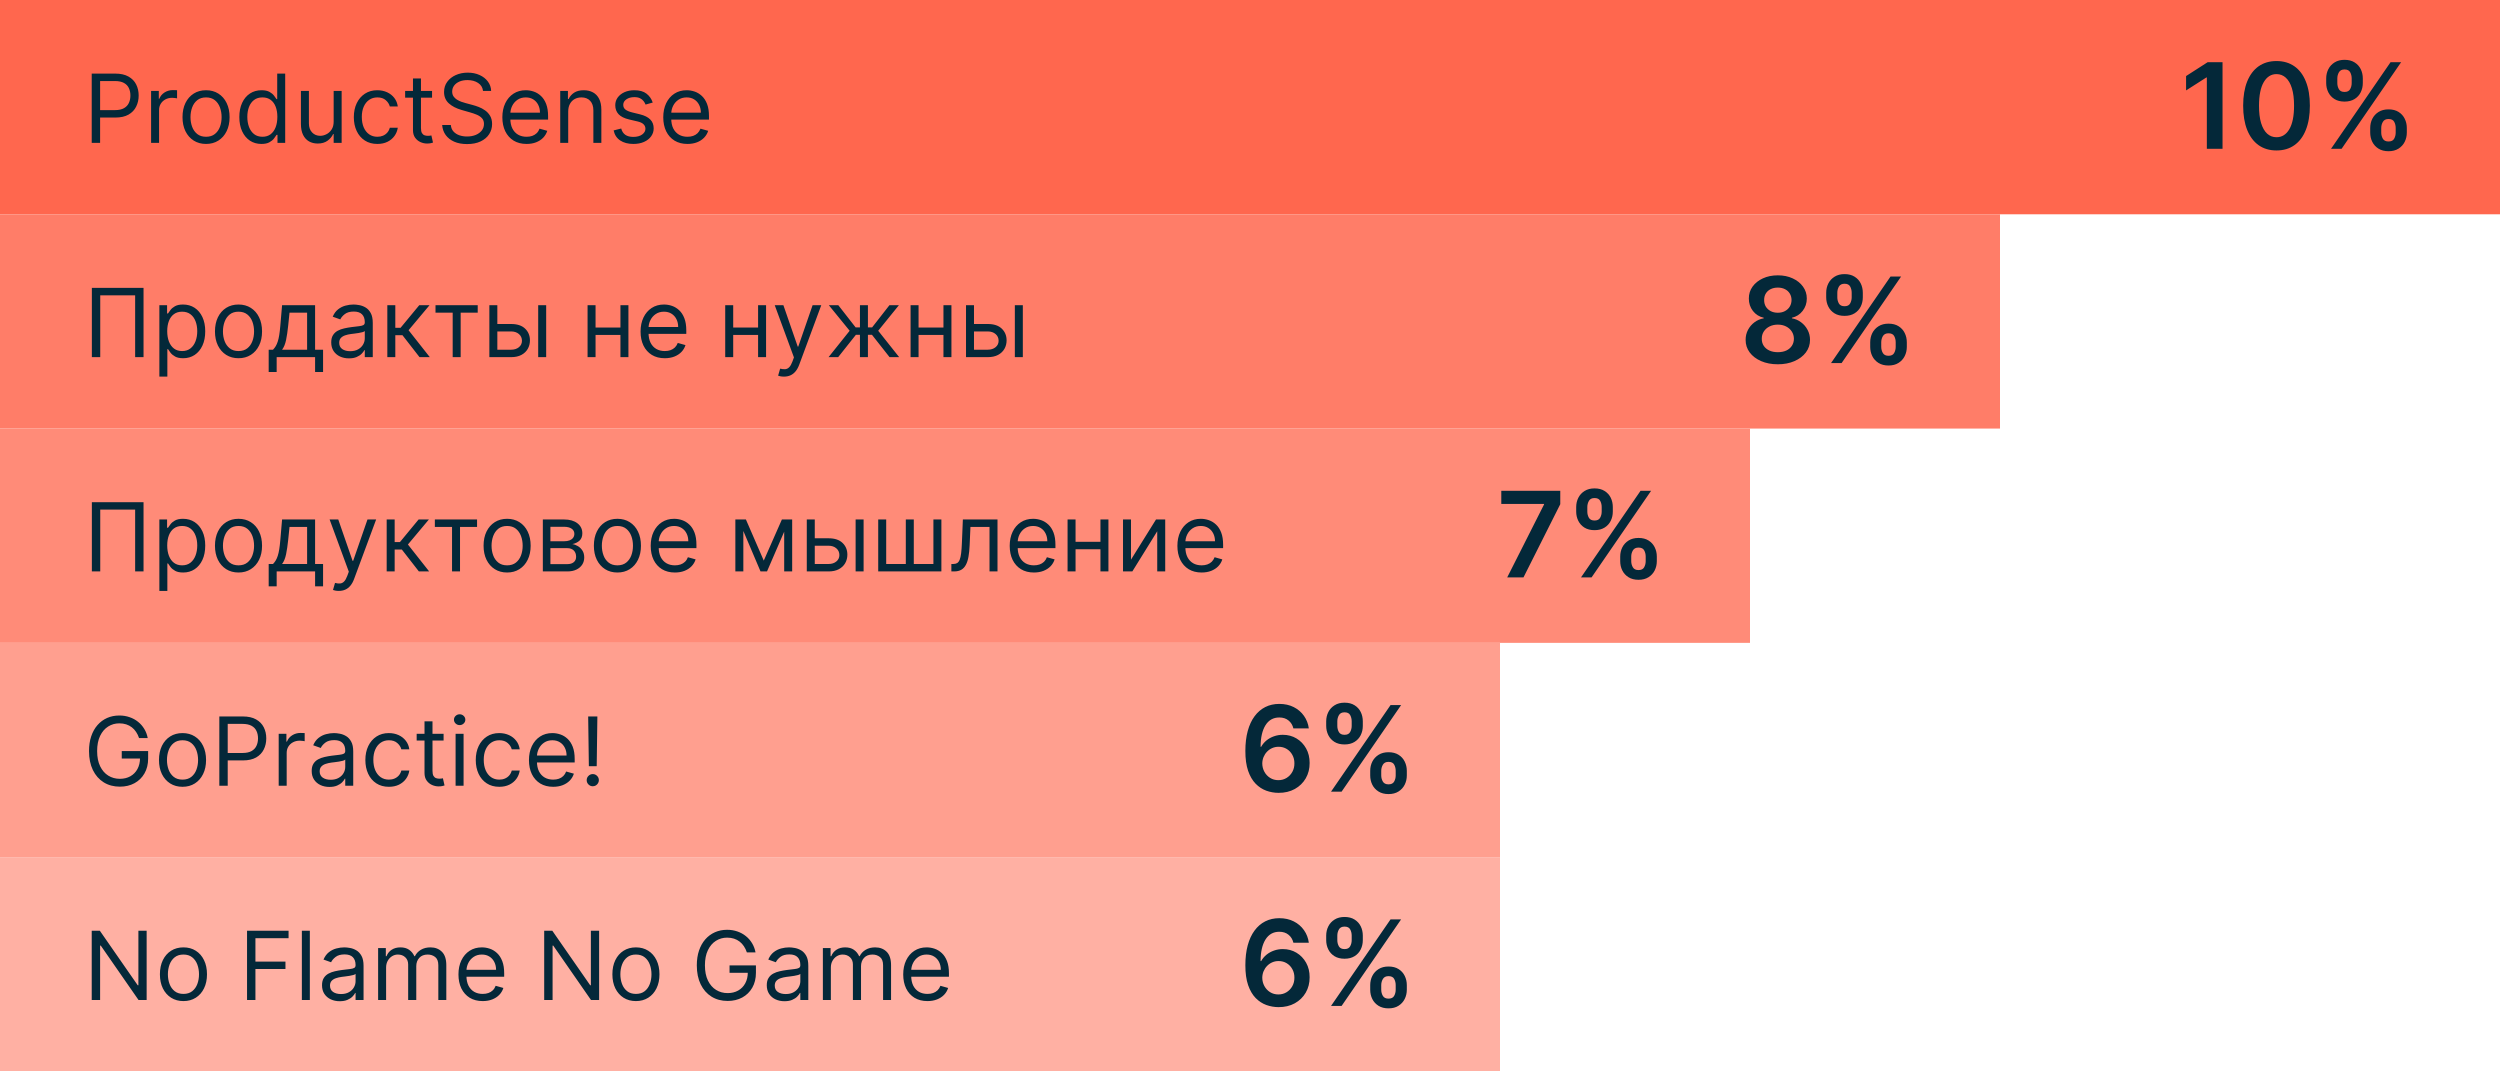
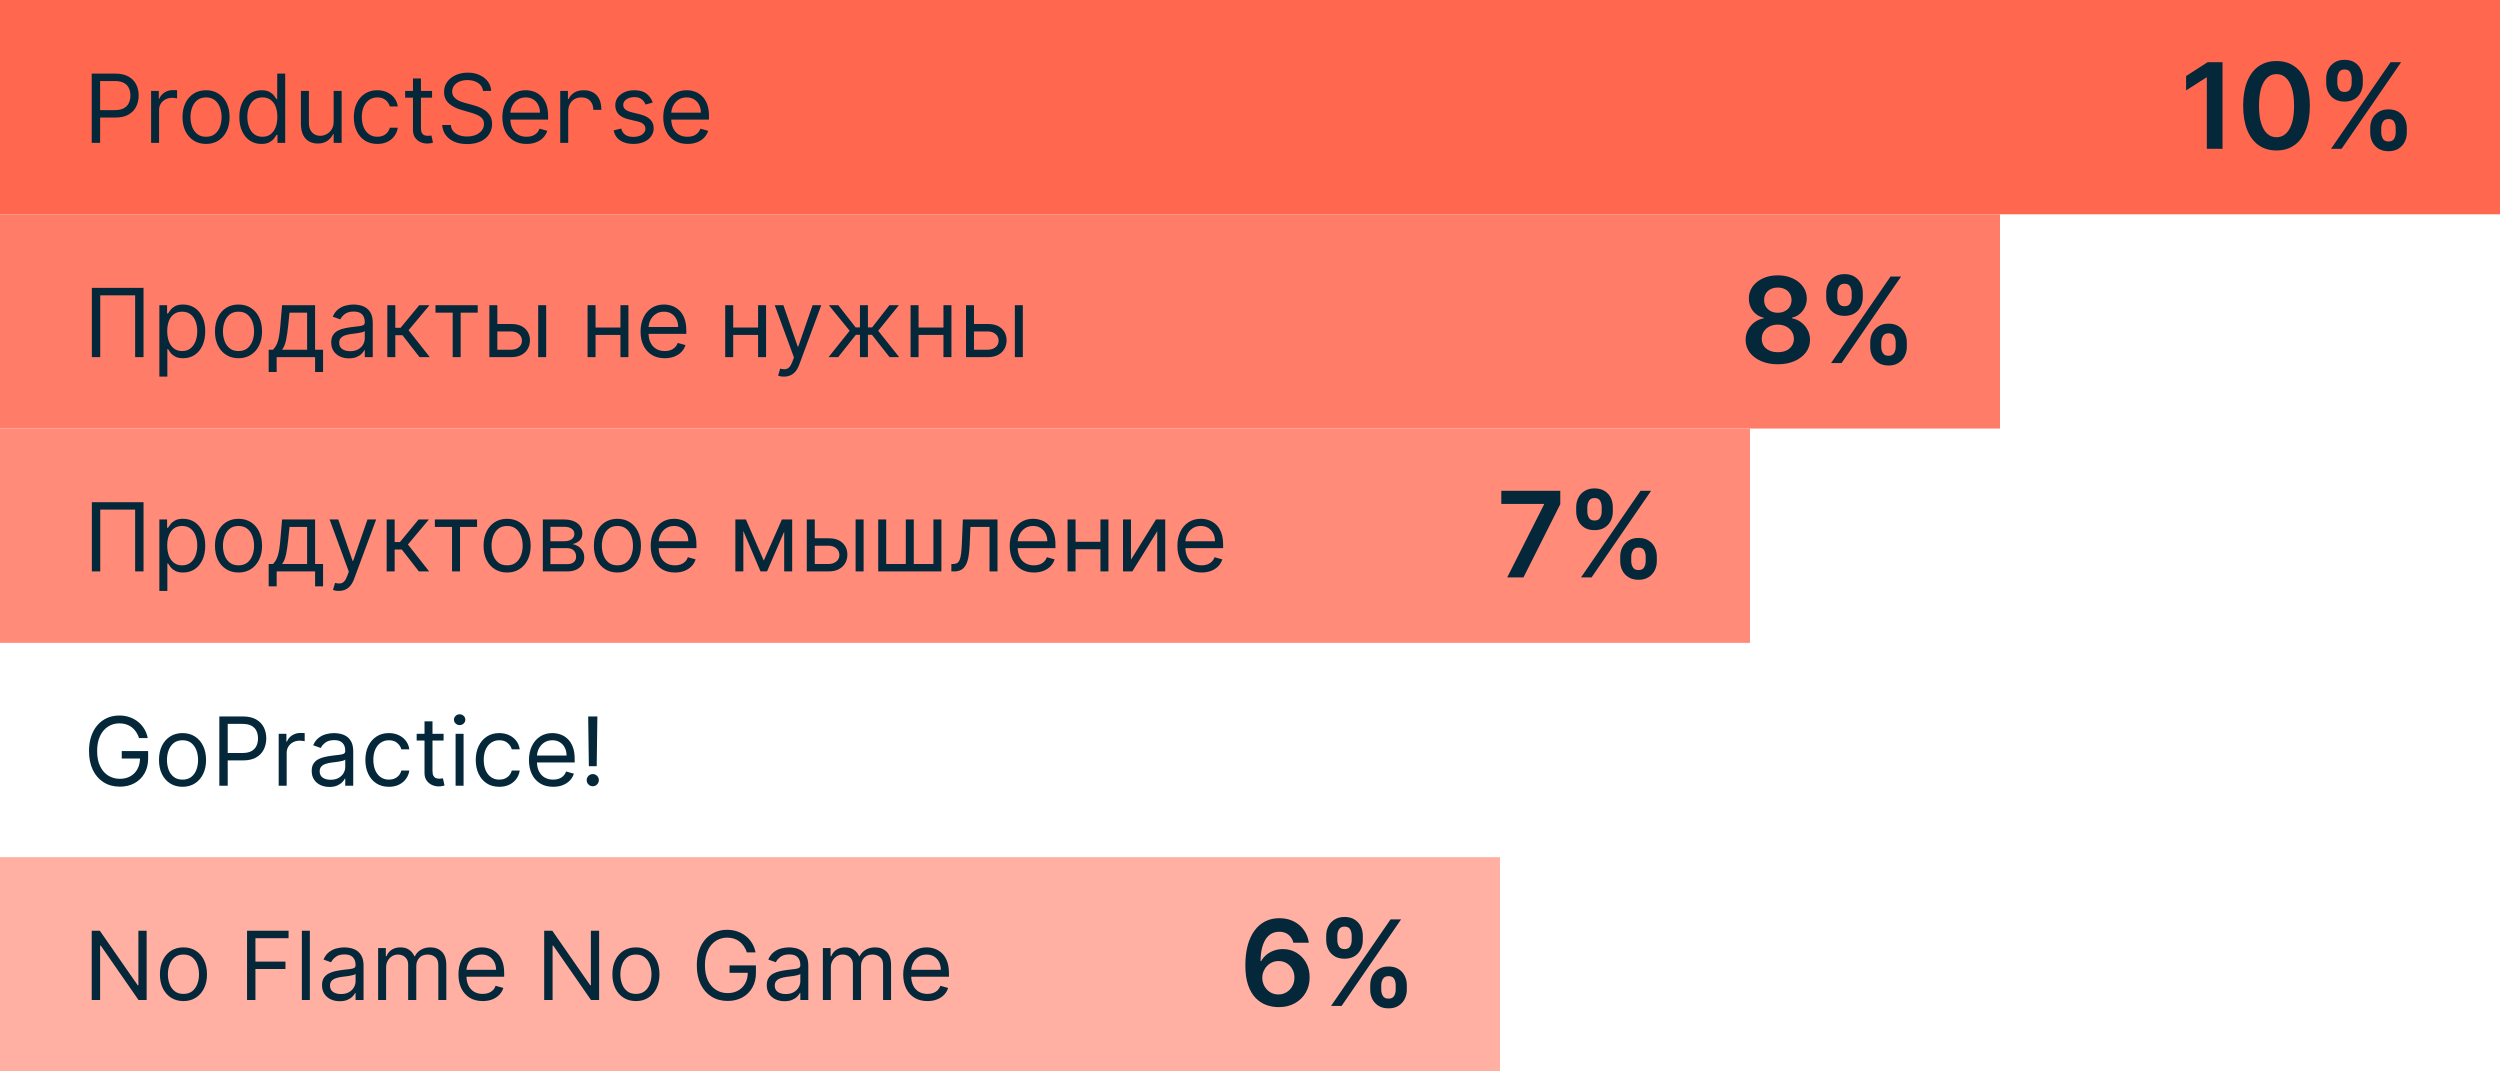
<svg xmlns="http://www.w3.org/2000/svg" width="420" height="180" viewBox="0 0 420 180" fill="none">
  <rect width="420" height="36" fill="#FF674E" />
-   <path d="M15.409 24V12.364H19.341C20.254 12.364 21 12.528 21.579 12.858C22.163 13.184 22.595 13.625 22.875 14.182C23.155 14.739 23.296 15.36 23.296 16.046C23.296 16.731 23.155 17.354 22.875 17.915C22.599 18.475 22.171 18.922 21.591 19.256C21.011 19.585 20.269 19.75 19.364 19.75H16.546V18.5H19.318C19.943 18.5 20.445 18.392 20.824 18.176C21.203 17.96 21.477 17.669 21.648 17.301C21.822 16.93 21.909 16.511 21.909 16.046C21.909 15.579 21.822 15.163 21.648 14.796C21.477 14.428 21.201 14.14 20.818 13.932C20.436 13.72 19.928 13.614 19.296 13.614H16.818V24H15.409ZM25.384 24V15.273H26.679V16.591H26.77C26.929 16.159 27.217 15.809 27.634 15.54C28.05 15.271 28.52 15.136 29.043 15.136C29.141 15.136 29.264 15.138 29.412 15.142C29.56 15.146 29.671 15.152 29.747 15.159V16.523C29.702 16.511 29.598 16.494 29.435 16.472C29.276 16.445 29.107 16.432 28.929 16.432C28.505 16.432 28.126 16.521 27.793 16.699C27.463 16.873 27.202 17.116 27.009 17.426C26.819 17.733 26.724 18.083 26.724 18.477V24H25.384ZM34.617 24.182C33.829 24.182 33.137 23.994 32.543 23.619C31.952 23.244 31.49 22.72 31.156 22.046C30.827 21.371 30.662 20.583 30.662 19.682C30.662 18.773 30.827 17.979 31.156 17.301C31.49 16.623 31.952 16.097 32.543 15.722C33.137 15.347 33.829 15.159 34.617 15.159C35.404 15.159 36.094 15.347 36.685 15.722C37.279 16.097 37.742 16.623 38.071 17.301C38.404 17.979 38.571 18.773 38.571 19.682C38.571 20.583 38.404 21.371 38.071 22.046C37.742 22.72 37.279 23.244 36.685 23.619C36.094 23.994 35.404 24.182 34.617 24.182ZM34.617 22.977C35.215 22.977 35.707 22.824 36.094 22.517C36.48 22.21 36.766 21.807 36.952 21.307C37.137 20.807 37.23 20.265 37.23 19.682C37.23 19.099 37.137 18.555 36.952 18.051C36.766 17.547 36.48 17.14 36.094 16.829C35.707 16.519 35.215 16.364 34.617 16.364C34.018 16.364 33.526 16.519 33.139 16.829C32.753 17.14 32.467 17.547 32.281 18.051C32.096 18.555 32.003 19.099 32.003 19.682C32.003 20.265 32.096 20.807 32.281 21.307C32.467 21.807 32.753 22.21 33.139 22.517C33.526 22.824 34.018 22.977 34.617 22.977ZM43.913 24.182C43.186 24.182 42.544 23.998 41.987 23.631C41.43 23.259 40.995 22.737 40.68 22.062C40.366 21.384 40.209 20.583 40.209 19.659C40.209 18.742 40.366 17.947 40.68 17.273C40.995 16.599 41.432 16.078 41.993 15.71C42.553 15.343 43.201 15.159 43.936 15.159C44.504 15.159 44.953 15.254 45.283 15.443C45.616 15.629 45.87 15.841 46.044 16.079C46.222 16.314 46.36 16.508 46.459 16.659H46.572V12.364H47.913V24H46.618V22.659H46.459C46.36 22.818 46.22 23.019 46.038 23.261C45.856 23.5 45.597 23.714 45.26 23.903C44.923 24.089 44.474 24.182 43.913 24.182ZM44.095 22.977C44.633 22.977 45.088 22.837 45.459 22.557C45.83 22.273 46.112 21.881 46.305 21.381C46.499 20.877 46.595 20.296 46.595 19.636C46.595 18.985 46.501 18.415 46.311 17.926C46.122 17.434 45.841 17.051 45.47 16.778C45.099 16.502 44.641 16.364 44.095 16.364C43.527 16.364 43.053 16.509 42.675 16.801C42.3 17.089 42.017 17.481 41.828 17.977C41.642 18.47 41.55 19.023 41.55 19.636C41.55 20.258 41.644 20.822 41.834 21.329C42.027 21.833 42.311 22.235 42.686 22.534C43.065 22.829 43.535 22.977 44.095 22.977ZM56.055 20.432V15.273H57.396V24H56.055V22.523H55.965C55.76 22.966 55.442 23.343 55.01 23.653C54.578 23.96 54.033 24.114 53.374 24.114C52.828 24.114 52.343 23.994 51.919 23.756C51.495 23.513 51.161 23.15 50.919 22.665C50.677 22.176 50.555 21.561 50.555 20.818V15.273H51.896V20.727C51.896 21.364 52.074 21.871 52.43 22.25C52.79 22.629 53.249 22.818 53.805 22.818C54.139 22.818 54.478 22.733 54.822 22.562C55.171 22.392 55.463 22.131 55.697 21.778C55.936 21.426 56.055 20.977 56.055 20.432ZM63.398 24.182C62.58 24.182 61.875 23.989 61.284 23.602C60.693 23.216 60.239 22.684 59.92 22.006C59.602 21.328 59.443 20.553 59.443 19.682C59.443 18.796 59.606 18.013 59.932 17.335C60.261 16.653 60.72 16.121 61.307 15.739C61.898 15.352 62.587 15.159 63.375 15.159C63.989 15.159 64.542 15.273 65.034 15.5C65.526 15.727 65.93 16.046 66.244 16.454C66.559 16.864 66.754 17.341 66.829 17.886H65.489C65.386 17.489 65.159 17.136 64.807 16.829C64.458 16.519 63.989 16.364 63.398 16.364C62.875 16.364 62.417 16.5 62.023 16.773C61.633 17.042 61.328 17.422 61.108 17.915C60.892 18.403 60.784 18.977 60.784 19.636C60.784 20.311 60.89 20.898 61.102 21.398C61.318 21.898 61.621 22.286 62.011 22.562C62.405 22.839 62.867 22.977 63.398 22.977C63.746 22.977 64.062 22.917 64.347 22.796C64.631 22.674 64.871 22.5 65.068 22.273C65.265 22.046 65.405 21.773 65.489 21.454H66.829C66.754 21.97 66.566 22.434 66.267 22.847C65.972 23.256 65.579 23.581 65.091 23.824C64.606 24.062 64.042 24.182 63.398 24.182ZM72.585 15.273V16.409H68.062V15.273H72.585ZM69.381 13.182H70.722V21.5C70.722 21.879 70.776 22.163 70.886 22.352C71 22.538 71.144 22.663 71.318 22.727C71.496 22.788 71.684 22.818 71.881 22.818C72.028 22.818 72.15 22.811 72.244 22.796C72.339 22.776 72.415 22.761 72.472 22.75L72.744 23.954C72.653 23.989 72.526 24.023 72.364 24.057C72.201 24.095 71.994 24.114 71.744 24.114C71.365 24.114 70.994 24.032 70.631 23.869C70.271 23.706 69.972 23.458 69.733 23.125C69.498 22.792 69.381 22.371 69.381 21.864V13.182ZM81.148 15.273C81.079 14.697 80.803 14.25 80.318 13.932C79.833 13.614 79.239 13.454 78.534 13.454C78.019 13.454 77.568 13.538 77.182 13.704C76.799 13.871 76.5 14.1 76.284 14.392C76.072 14.684 75.966 15.015 75.966 15.386C75.966 15.697 76.04 15.964 76.188 16.188C76.339 16.407 76.532 16.591 76.767 16.739C77.002 16.883 77.248 17.002 77.506 17.097C77.763 17.188 78 17.261 78.216 17.318L79.398 17.636C79.701 17.716 80.038 17.826 80.409 17.966C80.784 18.106 81.142 18.297 81.483 18.54C81.828 18.778 82.112 19.085 82.335 19.46C82.559 19.835 82.671 20.296 82.671 20.841C82.671 21.47 82.506 22.038 82.176 22.546C81.85 23.053 81.373 23.456 80.744 23.756C80.119 24.055 79.36 24.204 78.466 24.204C77.633 24.204 76.911 24.07 76.301 23.801C75.695 23.532 75.218 23.157 74.869 22.676C74.525 22.195 74.329 21.636 74.284 21H75.739C75.776 21.439 75.924 21.803 76.182 22.091C76.443 22.375 76.773 22.587 77.171 22.727C77.572 22.864 78.004 22.932 78.466 22.932C79.004 22.932 79.487 22.845 79.915 22.671C80.343 22.492 80.682 22.246 80.932 21.932C81.182 21.614 81.307 21.242 81.307 20.818C81.307 20.432 81.199 20.117 80.983 19.875C80.767 19.633 80.483 19.436 80.131 19.284C79.778 19.133 79.398 19 78.989 18.886L77.557 18.477C76.648 18.216 75.928 17.843 75.398 17.358C74.867 16.873 74.602 16.239 74.602 15.454C74.602 14.803 74.778 14.235 75.131 13.75C75.487 13.261 75.964 12.883 76.562 12.614C77.165 12.341 77.837 12.204 78.579 12.204C79.329 12.204 79.996 12.339 80.579 12.608C81.163 12.873 81.625 13.237 81.966 13.699C82.311 14.161 82.492 14.686 82.511 15.273H81.148ZM88.465 24.182C87.624 24.182 86.898 23.996 86.288 23.625C85.682 23.25 85.215 22.727 84.885 22.057C84.559 21.383 84.396 20.599 84.396 19.704C84.396 18.811 84.559 18.023 84.885 17.341C85.215 16.655 85.673 16.121 86.26 15.739C86.851 15.352 87.54 15.159 88.328 15.159C88.783 15.159 89.231 15.235 89.675 15.386C90.118 15.538 90.521 15.784 90.885 16.125C91.249 16.462 91.538 16.909 91.754 17.466C91.97 18.023 92.078 18.708 92.078 19.523V20.091H85.351V18.932H90.715C90.715 18.439 90.616 18 90.419 17.614C90.226 17.227 89.949 16.922 89.59 16.699C89.233 16.475 88.813 16.364 88.328 16.364C87.794 16.364 87.332 16.496 86.942 16.761C86.555 17.023 86.258 17.364 86.05 17.784C85.841 18.204 85.737 18.655 85.737 19.136V19.909C85.737 20.568 85.851 21.127 86.078 21.585C86.309 22.04 86.629 22.386 87.038 22.625C87.447 22.86 87.923 22.977 88.465 22.977C88.817 22.977 89.135 22.928 89.419 22.829C89.707 22.727 89.955 22.576 90.163 22.375C90.372 22.171 90.533 21.917 90.646 21.614L91.942 21.977C91.805 22.417 91.576 22.803 91.254 23.136C90.932 23.466 90.535 23.724 90.061 23.909C89.588 24.091 89.055 24.182 88.465 24.182ZM95.459 18.75V24H94.118V15.273H95.413V16.636H95.527C95.731 16.193 96.042 15.837 96.459 15.568C96.876 15.296 97.413 15.159 98.072 15.159C98.663 15.159 99.18 15.28 99.624 15.523C100.067 15.761 100.411 16.125 100.658 16.614C100.904 17.099 101.027 17.712 101.027 18.454V24H99.686V18.546C99.686 17.86 99.508 17.326 99.152 16.943C98.796 16.557 98.307 16.364 97.686 16.364C97.258 16.364 96.876 16.456 96.538 16.642C96.205 16.828 95.942 17.099 95.749 17.454C95.555 17.811 95.459 18.242 95.459 18.75ZM109.659 17.227L108.455 17.568C108.379 17.367 108.267 17.172 108.119 16.983C107.975 16.79 107.778 16.631 107.528 16.506C107.278 16.381 106.958 16.318 106.568 16.318C106.034 16.318 105.589 16.441 105.233 16.688C104.881 16.93 104.705 17.239 104.705 17.614C104.705 17.947 104.826 18.21 105.068 18.403C105.311 18.597 105.689 18.758 106.205 18.886L107.5 19.204C108.28 19.394 108.862 19.684 109.244 20.074C109.627 20.46 109.818 20.958 109.818 21.568C109.818 22.068 109.674 22.515 109.386 22.909C109.102 23.303 108.705 23.614 108.193 23.841C107.682 24.068 107.087 24.182 106.409 24.182C105.519 24.182 104.782 23.989 104.199 23.602C103.616 23.216 103.246 22.651 103.091 21.909L104.364 21.591C104.485 22.061 104.714 22.413 105.051 22.648C105.392 22.883 105.837 23 106.386 23C107.011 23 107.508 22.867 107.875 22.602C108.246 22.333 108.432 22.011 108.432 21.636C108.432 21.333 108.326 21.079 108.114 20.875C107.902 20.667 107.576 20.511 107.136 20.409L105.682 20.068C104.883 19.879 104.295 19.585 103.92 19.188C103.549 18.786 103.364 18.284 103.364 17.682C103.364 17.189 103.502 16.754 103.778 16.375C104.059 15.996 104.439 15.699 104.92 15.483C105.405 15.267 105.955 15.159 106.568 15.159C107.432 15.159 108.11 15.348 108.602 15.727C109.098 16.106 109.451 16.606 109.659 17.227ZM115.496 24.182C114.655 24.182 113.929 23.996 113.32 23.625C112.714 23.25 112.246 22.727 111.916 22.057C111.59 21.383 111.428 20.599 111.428 19.704C111.428 18.811 111.59 18.023 111.916 17.341C112.246 16.655 112.704 16.121 113.291 15.739C113.882 15.352 114.571 15.159 115.359 15.159C115.814 15.159 116.263 15.235 116.706 15.386C117.149 15.538 117.553 15.784 117.916 16.125C118.28 16.462 118.57 16.909 118.786 17.466C119.001 18.023 119.109 18.708 119.109 19.523V20.091H112.382V18.932H117.746C117.746 18.439 117.647 18 117.45 17.614C117.257 17.227 116.981 16.922 116.621 16.699C116.265 16.475 115.844 16.364 115.359 16.364C114.825 16.364 114.363 16.496 113.973 16.761C113.587 17.023 113.289 17.364 113.081 17.784C112.873 18.204 112.768 18.655 112.768 19.136V19.909C112.768 20.568 112.882 21.127 113.109 21.585C113.34 22.04 113.661 22.386 114.07 22.625C114.479 22.86 114.954 22.977 115.496 22.977C115.848 22.977 116.166 22.928 116.45 22.829C116.738 22.727 116.986 22.576 117.195 22.375C117.403 22.171 117.564 21.917 117.678 21.614L118.973 21.977C118.837 22.417 118.607 22.803 118.286 23.136C117.964 23.466 117.566 23.724 117.092 23.909C116.619 24.091 116.087 24.182 115.496 24.182Z" fill="#042839" />
+   <path d="M15.409 24V12.364H19.341C20.254 12.364 21 12.528 21.579 12.858C22.163 13.184 22.595 13.625 22.875 14.182C23.155 14.739 23.296 15.36 23.296 16.046C23.296 16.731 23.155 17.354 22.875 17.915C22.599 18.475 22.171 18.922 21.591 19.256C21.011 19.585 20.269 19.75 19.364 19.75H16.546V18.5H19.318C19.943 18.5 20.445 18.392 20.824 18.176C21.203 17.96 21.477 17.669 21.648 17.301C21.822 16.93 21.909 16.511 21.909 16.046C21.909 15.579 21.822 15.163 21.648 14.796C21.477 14.428 21.201 14.14 20.818 13.932C20.436 13.72 19.928 13.614 19.296 13.614H16.818V24H15.409ZM25.384 24V15.273H26.679V16.591H26.77C26.929 16.159 27.217 15.809 27.634 15.54C28.05 15.271 28.52 15.136 29.043 15.136C29.141 15.136 29.264 15.138 29.412 15.142C29.56 15.146 29.671 15.152 29.747 15.159V16.523C29.702 16.511 29.598 16.494 29.435 16.472C29.276 16.445 29.107 16.432 28.929 16.432C28.505 16.432 28.126 16.521 27.793 16.699C27.463 16.873 27.202 17.116 27.009 17.426C26.819 17.733 26.724 18.083 26.724 18.477V24H25.384ZM34.617 24.182C33.829 24.182 33.137 23.994 32.543 23.619C31.952 23.244 31.49 22.72 31.156 22.046C30.827 21.371 30.662 20.583 30.662 19.682C30.662 18.773 30.827 17.979 31.156 17.301C31.49 16.623 31.952 16.097 32.543 15.722C33.137 15.347 33.829 15.159 34.617 15.159C35.404 15.159 36.094 15.347 36.685 15.722C37.279 16.097 37.742 16.623 38.071 17.301C38.404 17.979 38.571 18.773 38.571 19.682C38.571 20.583 38.404 21.371 38.071 22.046C37.742 22.72 37.279 23.244 36.685 23.619C36.094 23.994 35.404 24.182 34.617 24.182ZM34.617 22.977C35.215 22.977 35.707 22.824 36.094 22.517C36.48 22.21 36.766 21.807 36.952 21.307C37.137 20.807 37.23 20.265 37.23 19.682C37.23 19.099 37.137 18.555 36.952 18.051C36.766 17.547 36.48 17.14 36.094 16.829C35.707 16.519 35.215 16.364 34.617 16.364C34.018 16.364 33.526 16.519 33.139 16.829C32.753 17.14 32.467 17.547 32.281 18.051C32.096 18.555 32.003 19.099 32.003 19.682C32.003 20.265 32.096 20.807 32.281 21.307C32.467 21.807 32.753 22.21 33.139 22.517C33.526 22.824 34.018 22.977 34.617 22.977ZM43.913 24.182C43.186 24.182 42.544 23.998 41.987 23.631C41.43 23.259 40.995 22.737 40.68 22.062C40.366 21.384 40.209 20.583 40.209 19.659C40.209 18.742 40.366 17.947 40.68 17.273C40.995 16.599 41.432 16.078 41.993 15.71C42.553 15.343 43.201 15.159 43.936 15.159C44.504 15.159 44.953 15.254 45.283 15.443C45.616 15.629 45.87 15.841 46.044 16.079C46.222 16.314 46.36 16.508 46.459 16.659H46.572V12.364H47.913V24H46.618V22.659H46.459C46.36 22.818 46.22 23.019 46.038 23.261C45.856 23.5 45.597 23.714 45.26 23.903C44.923 24.089 44.474 24.182 43.913 24.182ZM44.095 22.977C44.633 22.977 45.088 22.837 45.459 22.557C45.83 22.273 46.112 21.881 46.305 21.381C46.499 20.877 46.595 20.296 46.595 19.636C46.595 18.985 46.501 18.415 46.311 17.926C46.122 17.434 45.841 17.051 45.47 16.778C45.099 16.502 44.641 16.364 44.095 16.364C43.527 16.364 43.053 16.509 42.675 16.801C42.3 17.089 42.017 17.481 41.828 17.977C41.642 18.47 41.55 19.023 41.55 19.636C41.55 20.258 41.644 20.822 41.834 21.329C42.027 21.833 42.311 22.235 42.686 22.534C43.065 22.829 43.535 22.977 44.095 22.977ZM56.055 20.432V15.273H57.396V24H56.055V22.523H55.965C55.76 22.966 55.442 23.343 55.01 23.653C54.578 23.96 54.033 24.114 53.374 24.114C52.828 24.114 52.343 23.994 51.919 23.756C51.495 23.513 51.161 23.15 50.919 22.665C50.677 22.176 50.555 21.561 50.555 20.818V15.273H51.896V20.727C51.896 21.364 52.074 21.871 52.43 22.25C52.79 22.629 53.249 22.818 53.805 22.818C54.139 22.818 54.478 22.733 54.822 22.562C55.171 22.392 55.463 22.131 55.697 21.778C55.936 21.426 56.055 20.977 56.055 20.432ZM63.398 24.182C62.58 24.182 61.875 23.989 61.284 23.602C60.693 23.216 60.239 22.684 59.92 22.006C59.602 21.328 59.443 20.553 59.443 19.682C59.443 18.796 59.606 18.013 59.932 17.335C60.261 16.653 60.72 16.121 61.307 15.739C61.898 15.352 62.587 15.159 63.375 15.159C63.989 15.159 64.542 15.273 65.034 15.5C65.526 15.727 65.93 16.046 66.244 16.454C66.559 16.864 66.754 17.341 66.829 17.886H65.489C65.386 17.489 65.159 17.136 64.807 16.829C64.458 16.519 63.989 16.364 63.398 16.364C62.875 16.364 62.417 16.5 62.023 16.773C61.633 17.042 61.328 17.422 61.108 17.915C60.892 18.403 60.784 18.977 60.784 19.636C60.784 20.311 60.89 20.898 61.102 21.398C61.318 21.898 61.621 22.286 62.011 22.562C62.405 22.839 62.867 22.977 63.398 22.977C63.746 22.977 64.062 22.917 64.347 22.796C64.631 22.674 64.871 22.5 65.068 22.273C65.265 22.046 65.405 21.773 65.489 21.454H66.829C66.754 21.97 66.566 22.434 66.267 22.847C65.972 23.256 65.579 23.581 65.091 23.824C64.606 24.062 64.042 24.182 63.398 24.182ZM72.585 15.273V16.409H68.062V15.273H72.585ZM69.381 13.182H70.722V21.5C70.722 21.879 70.776 22.163 70.886 22.352C71 22.538 71.144 22.663 71.318 22.727C71.496 22.788 71.684 22.818 71.881 22.818C72.028 22.818 72.15 22.811 72.244 22.796C72.339 22.776 72.415 22.761 72.472 22.75L72.744 23.954C72.653 23.989 72.526 24.023 72.364 24.057C72.201 24.095 71.994 24.114 71.744 24.114C71.365 24.114 70.994 24.032 70.631 23.869C70.271 23.706 69.972 23.458 69.733 23.125C69.498 22.792 69.381 22.371 69.381 21.864V13.182ZM81.148 15.273C81.079 14.697 80.803 14.25 80.318 13.932C79.833 13.614 79.239 13.454 78.534 13.454C78.019 13.454 77.568 13.538 77.182 13.704C76.799 13.871 76.5 14.1 76.284 14.392C76.072 14.684 75.966 15.015 75.966 15.386C75.966 15.697 76.04 15.964 76.188 16.188C76.339 16.407 76.532 16.591 76.767 16.739C77.002 16.883 77.248 17.002 77.506 17.097C77.763 17.188 78 17.261 78.216 17.318L79.398 17.636C79.701 17.716 80.038 17.826 80.409 17.966C80.784 18.106 81.142 18.297 81.483 18.54C81.828 18.778 82.112 19.085 82.335 19.46C82.559 19.835 82.671 20.296 82.671 20.841C82.671 21.47 82.506 22.038 82.176 22.546C81.85 23.053 81.373 23.456 80.744 23.756C80.119 24.055 79.36 24.204 78.466 24.204C77.633 24.204 76.911 24.07 76.301 23.801C75.695 23.532 75.218 23.157 74.869 22.676C74.525 22.195 74.329 21.636 74.284 21H75.739C75.776 21.439 75.924 21.803 76.182 22.091C76.443 22.375 76.773 22.587 77.171 22.727C77.572 22.864 78.004 22.932 78.466 22.932C79.004 22.932 79.487 22.845 79.915 22.671C80.343 22.492 80.682 22.246 80.932 21.932C81.182 21.614 81.307 21.242 81.307 20.818C81.307 20.432 81.199 20.117 80.983 19.875C80.767 19.633 80.483 19.436 80.131 19.284C79.778 19.133 79.398 19 78.989 18.886L77.557 18.477C76.648 18.216 75.928 17.843 75.398 17.358C74.867 16.873 74.602 16.239 74.602 15.454C74.602 14.803 74.778 14.235 75.131 13.75C75.487 13.261 75.964 12.883 76.562 12.614C77.165 12.341 77.837 12.204 78.579 12.204C79.329 12.204 79.996 12.339 80.579 12.608C81.163 12.873 81.625 13.237 81.966 13.699C82.311 14.161 82.492 14.686 82.511 15.273H81.148ZM88.465 24.182C87.624 24.182 86.898 23.996 86.288 23.625C85.682 23.25 85.215 22.727 84.885 22.057C84.559 21.383 84.396 20.599 84.396 19.704C84.396 18.811 84.559 18.023 84.885 17.341C85.215 16.655 85.673 16.121 86.26 15.739C86.851 15.352 87.54 15.159 88.328 15.159C88.783 15.159 89.231 15.235 89.675 15.386C90.118 15.538 90.521 15.784 90.885 16.125C91.249 16.462 91.538 16.909 91.754 17.466C91.97 18.023 92.078 18.708 92.078 19.523V20.091H85.351V18.932H90.715C90.715 18.439 90.616 18 90.419 17.614C90.226 17.227 89.949 16.922 89.59 16.699C89.233 16.475 88.813 16.364 88.328 16.364C87.794 16.364 87.332 16.496 86.942 16.761C86.555 17.023 86.258 17.364 86.05 17.784C85.841 18.204 85.737 18.655 85.737 19.136V19.909C85.737 20.568 85.851 21.127 86.078 21.585C86.309 22.04 86.629 22.386 87.038 22.625C87.447 22.86 87.923 22.977 88.465 22.977C88.817 22.977 89.135 22.928 89.419 22.829C89.707 22.727 89.955 22.576 90.163 22.375C90.372 22.171 90.533 21.917 90.646 21.614L91.942 21.977C91.805 22.417 91.576 22.803 91.254 23.136C90.932 23.466 90.535 23.724 90.061 23.909C89.588 24.091 89.055 24.182 88.465 24.182ZM95.459 18.75V24H94.118V15.273H95.413V16.636H95.527C95.731 16.193 96.042 15.837 96.459 15.568C96.876 15.296 97.413 15.159 98.072 15.159C98.663 15.159 99.18 15.28 99.624 15.523C100.067 15.761 100.411 16.125 100.658 16.614C100.904 17.099 101.027 17.712 101.027 18.454H99.686V18.546C99.686 17.86 99.508 17.326 99.152 16.943C98.796 16.557 98.307 16.364 97.686 16.364C97.258 16.364 96.876 16.456 96.538 16.642C96.205 16.828 95.942 17.099 95.749 17.454C95.555 17.811 95.459 18.242 95.459 18.75ZM109.659 17.227L108.455 17.568C108.379 17.367 108.267 17.172 108.119 16.983C107.975 16.79 107.778 16.631 107.528 16.506C107.278 16.381 106.958 16.318 106.568 16.318C106.034 16.318 105.589 16.441 105.233 16.688C104.881 16.93 104.705 17.239 104.705 17.614C104.705 17.947 104.826 18.21 105.068 18.403C105.311 18.597 105.689 18.758 106.205 18.886L107.5 19.204C108.28 19.394 108.862 19.684 109.244 20.074C109.627 20.46 109.818 20.958 109.818 21.568C109.818 22.068 109.674 22.515 109.386 22.909C109.102 23.303 108.705 23.614 108.193 23.841C107.682 24.068 107.087 24.182 106.409 24.182C105.519 24.182 104.782 23.989 104.199 23.602C103.616 23.216 103.246 22.651 103.091 21.909L104.364 21.591C104.485 22.061 104.714 22.413 105.051 22.648C105.392 22.883 105.837 23 106.386 23C107.011 23 107.508 22.867 107.875 22.602C108.246 22.333 108.432 22.011 108.432 21.636C108.432 21.333 108.326 21.079 108.114 20.875C107.902 20.667 107.576 20.511 107.136 20.409L105.682 20.068C104.883 19.879 104.295 19.585 103.92 19.188C103.549 18.786 103.364 18.284 103.364 17.682C103.364 17.189 103.502 16.754 103.778 16.375C104.059 15.996 104.439 15.699 104.92 15.483C105.405 15.267 105.955 15.159 106.568 15.159C107.432 15.159 108.11 15.348 108.602 15.727C109.098 16.106 109.451 16.606 109.659 17.227ZM115.496 24.182C114.655 24.182 113.929 23.996 113.32 23.625C112.714 23.25 112.246 22.727 111.916 22.057C111.59 21.383 111.428 20.599 111.428 19.704C111.428 18.811 111.59 18.023 111.916 17.341C112.246 16.655 112.704 16.121 113.291 15.739C113.882 15.352 114.571 15.159 115.359 15.159C115.814 15.159 116.263 15.235 116.706 15.386C117.149 15.538 117.553 15.784 117.916 16.125C118.28 16.462 118.57 16.909 118.786 17.466C119.001 18.023 119.109 18.708 119.109 19.523V20.091H112.382V18.932H117.746C117.746 18.439 117.647 18 117.45 17.614C117.257 17.227 116.981 16.922 116.621 16.699C116.265 16.475 115.844 16.364 115.359 16.364C114.825 16.364 114.363 16.496 113.973 16.761C113.587 17.023 113.289 17.364 113.081 17.784C112.873 18.204 112.768 18.655 112.768 19.136V19.909C112.768 20.568 112.882 21.127 113.109 21.585C113.34 22.04 113.661 22.386 114.07 22.625C114.479 22.86 114.954 22.977 115.496 22.977C115.848 22.977 116.166 22.928 116.45 22.829C116.738 22.727 116.986 22.576 117.195 22.375C117.403 22.171 117.564 21.917 117.678 21.614L118.973 21.977C118.837 22.417 118.607 22.803 118.286 23.136C117.964 23.466 117.566 23.724 117.092 23.909C116.619 24.091 116.087 24.182 115.496 24.182Z" fill="#042839" />
  <path d="M373.385 10.454V25H370.75V13.018H370.664L367.262 15.192V12.777L370.877 10.454H373.385ZM382.454 25.277C381.285 25.277 380.281 24.981 379.443 24.389C378.609 23.793 377.968 22.933 377.518 21.811C377.073 20.684 376.85 19.328 376.85 17.741C376.855 16.155 377.08 14.806 377.525 13.693C377.975 12.576 378.617 11.723 379.45 11.136C380.288 10.549 381.289 10.256 382.454 10.256C383.619 10.256 384.62 10.549 385.458 11.136C386.297 11.723 386.938 12.576 387.383 13.693C387.833 14.811 388.058 16.16 388.058 17.741C388.058 19.332 387.833 20.691 387.383 21.818C386.938 22.94 386.297 23.797 385.458 24.389C384.625 24.981 383.624 25.277 382.454 25.277ZM382.454 23.054C383.363 23.054 384.081 22.607 384.606 21.712C385.136 20.812 385.402 19.489 385.402 17.741C385.402 16.586 385.281 15.616 385.039 14.829C384.798 14.044 384.457 13.452 384.017 13.054C383.576 12.652 383.056 12.45 382.454 12.45C381.55 12.45 380.835 12.9 380.309 13.8C379.784 14.695 379.519 16.009 379.514 17.741C379.509 18.901 379.625 19.877 379.862 20.668C380.103 21.458 380.444 22.055 380.885 22.457C381.325 22.855 381.848 23.054 382.454 23.054ZM398.195 22.273V21.506C398.195 20.942 398.313 20.424 398.55 19.95C398.791 19.477 399.142 19.096 399.601 18.807C400.06 18.518 400.616 18.374 401.27 18.374C401.942 18.374 402.506 18.518 402.96 18.807C403.415 19.091 403.758 19.47 403.99 19.943C404.227 20.417 404.345 20.938 404.345 21.506V22.273C404.345 22.836 404.227 23.355 403.99 23.828C403.753 24.302 403.405 24.683 402.946 24.972C402.491 25.26 401.933 25.405 401.27 25.405C400.607 25.405 400.046 25.26 399.587 24.972C399.127 24.683 398.779 24.302 398.543 23.828C398.311 23.355 398.195 22.836 398.195 22.273ZM400.048 21.506V22.273C400.048 22.647 400.138 22.99 400.318 23.303C400.498 23.615 400.815 23.771 401.27 23.771C401.729 23.771 402.044 23.617 402.214 23.31C402.39 22.997 402.477 22.651 402.477 22.273V21.506C402.477 21.127 402.394 20.781 402.229 20.469C402.063 20.151 401.743 19.993 401.27 19.993C400.825 19.993 400.51 20.151 400.325 20.469C400.141 20.781 400.048 21.127 400.048 21.506ZM390.801 13.949V13.182C390.801 12.614 390.922 12.093 391.163 11.619C391.405 11.146 391.755 10.767 392.214 10.483C392.674 10.194 393.23 10.05 393.884 10.05C394.551 10.05 395.112 10.194 395.567 10.483C396.026 10.767 396.372 11.146 396.604 11.619C396.836 12.093 396.952 12.614 396.952 13.182V13.949C396.952 14.517 396.833 15.038 396.597 15.511C396.365 15.98 396.019 16.357 395.56 16.641C395.1 16.925 394.542 17.067 393.884 17.067C393.216 17.067 392.652 16.925 392.193 16.641C391.739 16.357 391.393 15.978 391.156 15.504C390.92 15.031 390.801 14.512 390.801 13.949ZM392.669 13.182V13.949C392.669 14.328 392.757 14.673 392.932 14.986C393.112 15.294 393.429 15.447 393.884 15.447C394.338 15.447 394.651 15.294 394.821 14.986C394.996 14.673 395.084 14.328 395.084 13.949V13.182C395.084 12.803 395.001 12.457 394.835 12.145C394.67 11.828 394.352 11.669 393.884 11.669C393.434 11.669 393.119 11.828 392.939 12.145C392.759 12.462 392.669 12.808 392.669 13.182ZM391.611 25L401.611 10.454H403.386L393.386 25H391.611Z" fill="#042839" />
  <rect width="336" height="36" transform="translate(0 36)" fill="#FF7D68" />
  <path d="M24.114 48.364V60H22.704V49.614H16.841V60H15.432V48.364H24.114ZM26.774 63.273V51.273H28.07V52.659H28.229C28.327 52.508 28.463 52.314 28.638 52.08C28.816 51.841 29.07 51.629 29.399 51.443C29.733 51.254 30.183 51.159 30.751 51.159C31.486 51.159 32.134 51.343 32.695 51.71C33.255 52.078 33.693 52.599 34.007 53.273C34.322 53.947 34.479 54.742 34.479 55.659C34.479 56.583 34.322 57.385 34.007 58.062C33.693 58.737 33.257 59.26 32.7 59.631C32.144 59.998 31.501 60.182 30.774 60.182C30.213 60.182 29.765 60.089 29.428 59.903C29.09 59.714 28.831 59.5 28.649 59.261C28.467 59.019 28.327 58.818 28.229 58.659H28.115V63.273H26.774ZM28.092 55.636C28.092 56.295 28.189 56.877 28.382 57.381C28.575 57.881 28.858 58.273 29.229 58.557C29.6 58.837 30.055 58.977 30.592 58.977C31.153 58.977 31.621 58.83 31.996 58.534C32.374 58.235 32.659 57.833 32.848 57.33C33.041 56.822 33.138 56.258 33.138 55.636C33.138 55.023 33.043 54.47 32.854 53.977C32.668 53.481 32.386 53.089 32.007 52.801C31.632 52.51 31.16 52.364 30.592 52.364C30.047 52.364 29.588 52.502 29.217 52.778C28.846 53.051 28.566 53.434 28.376 53.926C28.187 54.415 28.092 54.985 28.092 55.636ZM40.07 60.182C39.282 60.182 38.59 59.994 37.996 59.619C37.405 59.244 36.943 58.72 36.609 58.045C36.28 57.371 36.115 56.583 36.115 55.682C36.115 54.773 36.28 53.979 36.609 53.301C36.943 52.623 37.405 52.097 37.996 51.722C38.59 51.347 39.282 51.159 40.07 51.159C40.858 51.159 41.547 51.347 42.138 51.722C42.733 52.097 43.195 52.623 43.524 53.301C43.858 53.979 44.024 54.773 44.024 55.682C44.024 56.583 43.858 57.371 43.524 58.045C43.195 58.72 42.733 59.244 42.138 59.619C41.547 59.994 40.858 60.182 40.07 60.182ZM40.07 58.977C40.668 58.977 41.16 58.824 41.547 58.517C41.933 58.21 42.219 57.807 42.405 57.307C42.59 56.807 42.683 56.265 42.683 55.682C42.683 55.099 42.59 54.555 42.405 54.051C42.219 53.547 41.933 53.14 41.547 52.83C41.16 52.519 40.668 52.364 40.07 52.364C39.471 52.364 38.979 52.519 38.592 52.83C38.206 53.14 37.92 53.547 37.734 54.051C37.549 54.555 37.456 55.099 37.456 55.682C37.456 56.265 37.549 56.807 37.734 57.307C37.92 57.807 38.206 58.21 38.592 58.517C38.979 58.824 39.471 58.977 40.07 58.977ZM45.139 62.5V58.75H45.867C46.044 58.564 46.198 58.364 46.327 58.148C46.456 57.932 46.567 57.676 46.662 57.381C46.76 57.081 46.844 56.718 46.912 56.29C46.98 55.858 47.041 55.337 47.094 54.727L47.389 51.273H52.935V58.75H54.276V62.5H52.935V60H46.48V62.5H45.139ZM47.389 58.75H51.594V52.523H48.639L48.412 54.727C48.317 55.64 48.2 56.438 48.06 57.119C47.919 57.801 47.696 58.345 47.389 58.75ZM58.624 60.205C58.071 60.205 57.569 60.1 57.118 59.892C56.667 59.68 56.309 59.375 56.044 58.977C55.779 58.576 55.646 58.091 55.646 57.523C55.646 57.023 55.745 56.617 55.942 56.307C56.139 55.992 56.402 55.746 56.731 55.568C57.061 55.39 57.425 55.258 57.822 55.17C58.224 55.08 58.627 55.008 59.033 54.955C59.563 54.886 59.993 54.835 60.322 54.801C60.656 54.763 60.898 54.701 61.05 54.614C61.205 54.526 61.283 54.375 61.283 54.159V54.114C61.283 53.553 61.129 53.117 60.822 52.807C60.519 52.496 60.059 52.341 59.442 52.341C58.802 52.341 58.3 52.481 57.936 52.761C57.572 53.042 57.317 53.341 57.169 53.659L55.896 53.205C56.124 52.674 56.427 52.261 56.805 51.966C57.188 51.667 57.605 51.458 58.055 51.341C58.51 51.22 58.957 51.159 59.396 51.159C59.677 51.159 59.999 51.193 60.362 51.261C60.73 51.326 61.084 51.46 61.425 51.665C61.769 51.869 62.055 52.178 62.283 52.591C62.51 53.004 62.624 53.557 62.624 54.25V60H61.283V58.818H61.215C61.124 59.008 60.972 59.21 60.76 59.426C60.548 59.642 60.266 59.826 59.913 59.977C59.561 60.129 59.131 60.205 58.624 60.205ZM58.828 59C59.358 59 59.805 58.896 60.169 58.688C60.536 58.479 60.813 58.21 60.999 57.881C61.188 57.551 61.283 57.205 61.283 56.841V55.614C61.226 55.682 61.101 55.744 60.908 55.801C60.718 55.854 60.499 55.901 60.249 55.943C60.002 55.981 59.762 56.015 59.527 56.045C59.296 56.072 59.108 56.095 58.965 56.114C58.616 56.159 58.29 56.233 57.987 56.335C57.688 56.434 57.446 56.583 57.26 56.784C57.078 56.981 56.987 57.25 56.987 57.591C56.987 58.057 57.16 58.409 57.504 58.648C57.853 58.883 58.294 59 58.828 59ZM65.071 60V51.273H66.412V55.068H67.298L70.435 51.273H72.162L68.639 55.477L72.207 60H70.48L67.617 56.318H66.412V60H65.071ZM73.165 52.523V51.273H80.256V52.523H77.392V60H76.051V52.523H73.165ZM83.371 54.432H85.871C86.894 54.432 87.676 54.691 88.217 55.21C88.759 55.729 89.03 56.386 89.03 57.182C89.03 57.705 88.909 58.18 88.666 58.608C88.424 59.032 88.068 59.371 87.598 59.625C87.128 59.875 86.553 60 85.871 60H82.212V51.273H83.553V58.75H85.871C86.401 58.75 86.837 58.61 87.178 58.33C87.519 58.049 87.689 57.689 87.689 57.25C87.689 56.788 87.519 56.411 87.178 56.119C86.837 55.828 86.401 55.682 85.871 55.682H83.371V54.432ZM90.416 60V51.273H91.757V60H90.416ZM104.553 55.023V56.273H99.734V55.023H104.553ZM100.053 51.273V60H98.712V51.273H100.053ZM105.575 51.273V60H104.234V51.273H105.575ZM111.683 60.182C110.842 60.182 110.117 59.996 109.507 59.625C108.901 59.25 108.433 58.727 108.104 58.057C107.778 57.383 107.615 56.599 107.615 55.705C107.615 54.811 107.778 54.023 108.104 53.341C108.433 52.655 108.892 52.121 109.479 51.739C110.07 51.352 110.759 51.159 111.547 51.159C112.001 51.159 112.45 51.235 112.893 51.386C113.337 51.538 113.74 51.784 114.104 52.125C114.467 52.462 114.757 52.909 114.973 53.466C115.189 54.023 115.297 54.708 115.297 55.523V56.091H108.57V54.932H113.933C113.933 54.439 113.835 54 113.638 53.614C113.445 53.227 113.168 52.922 112.808 52.699C112.452 52.475 112.032 52.364 111.547 52.364C111.013 52.364 110.551 52.496 110.161 52.761C109.774 53.023 109.477 53.364 109.268 53.784C109.06 54.205 108.956 54.655 108.956 55.136V55.909C108.956 56.568 109.07 57.127 109.297 57.585C109.528 58.04 109.848 58.386 110.257 58.625C110.666 58.86 111.142 58.977 111.683 58.977C112.036 58.977 112.354 58.928 112.638 58.83C112.926 58.727 113.174 58.576 113.382 58.375C113.59 58.17 113.751 57.917 113.865 57.614L115.161 57.977C115.024 58.417 114.795 58.803 114.473 59.136C114.151 59.466 113.753 59.724 113.28 59.909C112.806 60.091 112.274 60.182 111.683 60.182ZM127.678 55.023V56.273H122.859V55.023H127.678ZM123.178 51.273V60H121.837V51.273H123.178ZM128.7 51.273V60H127.359V51.273H128.7ZM131.7 63.273C131.473 63.273 131.27 63.254 131.092 63.216C130.914 63.182 130.791 63.148 130.723 63.114L131.064 61.932C131.39 62.015 131.678 62.045 131.928 62.023C132.178 62 132.399 61.888 132.592 61.688C132.789 61.49 132.969 61.17 133.132 60.727L133.382 60.045L130.155 51.273H131.609L134.018 58.227H134.109L136.518 51.273H137.973L134.268 61.273C134.102 61.724 133.895 62.097 133.649 62.392C133.403 62.691 133.117 62.913 132.791 63.057C132.469 63.201 132.106 63.273 131.7 63.273ZM139.197 60L142.743 55.568L139.243 51.273H140.834L143.743 55H144.47V51.273H145.811V55H146.516L149.425 51.273H151.016L147.538 55.568L151.061 60H149.447L146.493 56.25H145.811V60H144.47V56.25H143.788L140.811 60H139.197ZM158.818 55.023V56.273H154V55.023H158.818ZM154.318 51.273V60H152.977V51.273H154.318ZM159.841 51.273V60H158.5V51.273H159.841ZM163.449 54.432H165.949C166.972 54.432 167.754 54.691 168.295 55.21C168.837 55.729 169.108 56.386 169.108 57.182C169.108 57.705 168.987 58.18 168.744 58.608C168.502 59.032 168.146 59.371 167.676 59.625C167.206 59.875 166.631 60 165.949 60H162.29V51.273H163.631V58.75H165.949C166.479 58.75 166.915 58.61 167.256 58.33C167.597 58.049 167.767 57.689 167.767 57.25C167.767 56.788 167.597 56.411 167.256 56.119C166.915 55.828 166.479 55.682 165.949 55.682H163.449V54.432ZM170.494 60V51.273H171.835V60H170.494Z" fill="#042839" />
  <path d="M298.678 61.199C297.622 61.199 296.685 61.021 295.865 60.666C295.051 60.311 294.412 59.826 293.948 59.21C293.489 58.59 293.261 57.887 293.266 57.101C293.261 56.49 293.394 55.929 293.664 55.418C293.934 54.906 294.298 54.48 294.757 54.139C295.221 53.794 295.738 53.573 296.306 53.479V53.379C295.558 53.214 294.952 52.832 294.488 52.236C294.028 51.635 293.801 50.941 293.806 50.155C293.801 49.407 294.009 48.739 294.431 48.152C294.852 47.565 295.43 47.103 296.164 46.767C296.898 46.426 297.736 46.256 298.678 46.256C299.611 46.256 300.442 46.426 301.171 46.767C301.905 47.103 302.482 47.565 302.904 48.152C303.33 48.739 303.543 49.407 303.543 50.155C303.543 50.941 303.309 51.635 302.84 52.236C302.376 52.832 301.777 53.214 301.043 53.379V53.479C301.611 53.573 302.123 53.794 302.577 54.139C303.036 54.48 303.401 54.906 303.671 55.418C303.945 55.929 304.083 56.49 304.083 57.101C304.083 57.887 303.851 58.59 303.387 59.21C302.923 59.826 302.283 60.311 301.469 60.666C300.659 61.021 299.729 61.199 298.678 61.199ZM298.678 59.168C299.222 59.168 299.696 59.075 300.098 58.891C300.501 58.701 300.813 58.436 301.036 58.095C301.258 57.754 301.372 57.361 301.377 56.916C301.372 56.452 301.251 56.043 301.015 55.688C300.783 55.328 300.463 55.046 300.056 54.842C299.653 54.639 299.194 54.537 298.678 54.537C298.157 54.537 297.693 54.639 297.286 54.842C296.879 55.046 296.557 55.328 296.32 55.688C296.088 56.043 295.974 56.452 295.979 56.916C295.974 57.361 296.083 57.754 296.306 58.095C296.528 58.431 296.841 58.694 297.243 58.883C297.65 59.073 298.129 59.168 298.678 59.168ZM298.678 52.541C299.123 52.541 299.516 52.451 299.857 52.271C300.203 52.091 300.475 51.84 300.674 51.519C300.873 51.197 300.974 50.825 300.979 50.403C300.974 49.987 300.875 49.622 300.681 49.31C300.487 48.992 300.217 48.749 299.871 48.578C299.525 48.403 299.128 48.315 298.678 48.315C298.219 48.315 297.814 48.403 297.463 48.578C297.118 48.749 296.848 48.992 296.654 49.31C296.464 49.622 296.372 49.987 296.377 50.403C296.372 50.825 296.467 51.197 296.661 51.519C296.86 51.836 297.132 52.087 297.478 52.271C297.828 52.451 298.228 52.541 298.678 52.541ZM314.195 58.273V57.506C314.195 56.942 314.313 56.424 314.55 55.95C314.791 55.477 315.142 55.096 315.601 54.807C316.06 54.518 316.616 54.374 317.27 54.374C317.942 54.374 318.506 54.518 318.96 54.807C319.415 55.091 319.758 55.47 319.99 55.943C320.227 56.417 320.345 56.938 320.345 57.506V58.273C320.345 58.836 320.227 59.355 319.99 59.828C319.753 60.302 319.405 60.683 318.946 60.972C318.491 61.26 317.933 61.405 317.27 61.405C316.607 61.405 316.046 61.26 315.587 60.972C315.127 60.683 314.779 60.302 314.543 59.828C314.311 59.355 314.195 58.836 314.195 58.273ZM316.048 57.506V58.273C316.048 58.647 316.138 58.99 316.318 59.303C316.498 59.615 316.815 59.771 317.27 59.771C317.729 59.771 318.044 59.617 318.214 59.31C318.39 58.997 318.477 58.651 318.477 58.273V57.506C318.477 57.127 318.394 56.781 318.229 56.469C318.063 56.151 317.743 55.993 317.27 55.993C316.825 55.993 316.51 56.151 316.325 56.469C316.141 56.781 316.048 57.127 316.048 57.506ZM306.801 49.949V49.182C306.801 48.614 306.922 48.093 307.163 47.619C307.405 47.146 307.755 46.767 308.214 46.483C308.674 46.194 309.23 46.05 309.884 46.05C310.551 46.05 311.112 46.194 311.567 46.483C312.026 46.767 312.372 47.146 312.604 47.619C312.836 48.093 312.952 48.614 312.952 49.182V49.949C312.952 50.517 312.833 51.038 312.597 51.511C312.365 51.98 312.019 52.356 311.56 52.641C311.1 52.925 310.542 53.067 309.884 53.067C309.216 53.067 308.652 52.925 308.193 52.641C307.739 52.356 307.393 51.978 307.156 51.504C306.92 51.031 306.801 50.512 306.801 49.949ZM308.669 49.182V49.949C308.669 50.328 308.757 50.673 308.932 50.986C309.112 51.294 309.429 51.447 309.884 51.447C310.338 51.447 310.651 51.294 310.821 50.986C310.996 50.673 311.084 50.328 311.084 49.949V49.182C311.084 48.803 311.001 48.457 310.835 48.145C310.67 47.828 310.352 47.669 309.884 47.669C309.434 47.669 309.119 47.828 308.939 48.145C308.759 48.462 308.669 48.808 308.669 49.182ZM307.611 61L317.611 46.455H319.386L309.386 61H307.611Z" fill="#042839" />
  <rect width="294" height="36" transform="translate(0 72)" fill="#FF8B78" />
  <path d="M24.114 84.364V96H22.704V85.614H16.841V96H15.432V84.364H24.114ZM26.774 99.273V87.273H28.07V88.659H28.229C28.327 88.508 28.463 88.314 28.638 88.079C28.816 87.841 29.07 87.629 29.399 87.443C29.733 87.254 30.183 87.159 30.751 87.159C31.486 87.159 32.134 87.343 32.695 87.71C33.255 88.078 33.693 88.599 34.007 89.273C34.322 89.947 34.479 90.742 34.479 91.659C34.479 92.583 34.322 93.385 34.007 94.062C33.693 94.737 33.257 95.26 32.7 95.631C32.144 95.998 31.501 96.182 30.774 96.182C30.213 96.182 29.765 96.089 29.428 95.903C29.09 95.714 28.831 95.5 28.649 95.261C28.467 95.019 28.327 94.818 28.229 94.659H28.115V99.273H26.774ZM28.092 91.636C28.092 92.296 28.189 92.877 28.382 93.381C28.575 93.881 28.858 94.273 29.229 94.557C29.6 94.837 30.055 94.977 30.592 94.977C31.153 94.977 31.621 94.829 31.996 94.534C32.374 94.235 32.659 93.833 32.848 93.329C33.041 92.822 33.138 92.258 33.138 91.636C33.138 91.023 33.043 90.47 32.854 89.977C32.668 89.481 32.386 89.089 32.007 88.801C31.632 88.51 31.16 88.364 30.592 88.364C30.047 88.364 29.588 88.502 29.217 88.778C28.846 89.051 28.566 89.434 28.376 89.926C28.187 90.415 28.092 90.985 28.092 91.636ZM40.07 96.182C39.282 96.182 38.59 95.994 37.996 95.619C37.405 95.244 36.943 94.72 36.609 94.046C36.28 93.371 36.115 92.583 36.115 91.682C36.115 90.773 36.28 89.979 36.609 89.301C36.943 88.623 37.405 88.097 37.996 87.722C38.59 87.347 39.282 87.159 40.07 87.159C40.858 87.159 41.547 87.347 42.138 87.722C42.733 88.097 43.195 88.623 43.524 89.301C43.858 89.979 44.024 90.773 44.024 91.682C44.024 92.583 43.858 93.371 43.524 94.046C43.195 94.72 42.733 95.244 42.138 95.619C41.547 95.994 40.858 96.182 40.07 96.182ZM40.07 94.977C40.668 94.977 41.16 94.824 41.547 94.517C41.933 94.21 42.219 93.807 42.405 93.307C42.59 92.807 42.683 92.265 42.683 91.682C42.683 91.099 42.59 90.555 42.405 90.051C42.219 89.547 41.933 89.14 41.547 88.829C41.16 88.519 40.668 88.364 40.07 88.364C39.471 88.364 38.979 88.519 38.592 88.829C38.206 89.14 37.92 89.547 37.734 90.051C37.549 90.555 37.456 91.099 37.456 91.682C37.456 92.265 37.549 92.807 37.734 93.307C37.92 93.807 38.206 94.21 38.592 94.517C38.979 94.824 39.471 94.977 40.07 94.977ZM45.139 98.5V94.75H45.867C46.044 94.564 46.198 94.364 46.327 94.148C46.456 93.932 46.567 93.676 46.662 93.381C46.76 93.081 46.844 92.718 46.912 92.29C46.98 91.858 47.041 91.337 47.094 90.727L47.389 87.273H52.935V94.75H54.276V98.5H52.935V96H46.48V98.5H45.139ZM47.389 94.75H51.594V88.523H48.639L48.412 90.727C48.317 91.64 48.2 92.438 48.06 93.119C47.919 93.801 47.696 94.345 47.389 94.75ZM56.919 99.273C56.692 99.273 56.489 99.254 56.311 99.216C56.133 99.182 56.01 99.148 55.942 99.114L56.283 97.932C56.608 98.015 56.896 98.046 57.146 98.023C57.396 98 57.618 97.888 57.811 97.688C58.008 97.49 58.188 97.171 58.351 96.727L58.601 96.046L55.374 87.273H56.828L59.237 94.227H59.328L61.737 87.273H63.192L59.487 97.273C59.321 97.724 59.114 98.097 58.868 98.392C58.622 98.691 58.336 98.913 58.01 99.057C57.688 99.201 57.324 99.273 56.919 99.273ZM64.962 96V87.273H66.303V91.068H67.189L70.325 87.273H72.053L68.53 91.477L72.098 96H70.371L67.507 92.318H66.303V96H64.962ZM73.055 88.523V87.273H80.146V88.523H77.283V96H75.942V88.523H73.055ZM85.195 96.182C84.407 96.182 83.715 95.994 83.121 95.619C82.53 95.244 82.068 94.72 81.734 94.046C81.405 93.371 81.24 92.583 81.24 91.682C81.24 90.773 81.405 89.979 81.734 89.301C82.068 88.623 82.53 88.097 83.121 87.722C83.715 87.347 84.407 87.159 85.195 87.159C85.983 87.159 86.672 87.347 87.263 87.722C87.858 88.097 88.32 88.623 88.649 89.301C88.983 89.979 89.149 90.773 89.149 91.682C89.149 92.583 88.983 93.371 88.649 94.046C88.32 94.72 87.858 95.244 87.263 95.619C86.672 95.994 85.983 96.182 85.195 96.182ZM85.195 94.977C85.793 94.977 86.285 94.824 86.672 94.517C87.058 94.21 87.344 93.807 87.53 93.307C87.715 92.807 87.808 92.265 87.808 91.682C87.808 91.099 87.715 90.555 87.53 90.051C87.344 89.547 87.058 89.14 86.672 88.829C86.285 88.519 85.793 88.364 85.195 88.364C84.596 88.364 84.104 88.519 83.717 88.829C83.331 89.14 83.045 89.547 82.859 90.051C82.674 90.555 82.581 91.099 82.581 91.682C82.581 92.265 82.674 92.807 82.859 93.307C83.045 93.807 83.331 94.21 83.717 94.517C84.104 94.824 84.596 94.977 85.195 94.977ZM91.196 96V87.273H94.764C95.704 87.273 96.45 87.485 97.003 87.909C97.556 88.333 97.832 88.894 97.832 89.591C97.832 90.121 97.675 90.532 97.361 90.824C97.046 91.112 96.643 91.307 96.151 91.409C96.472 91.454 96.785 91.568 97.088 91.75C97.395 91.932 97.649 92.182 97.849 92.5C98.05 92.814 98.151 93.201 98.151 93.659C98.151 94.106 98.037 94.506 97.81 94.858C97.582 95.21 97.257 95.489 96.832 95.693C96.408 95.898 95.901 96 95.31 96H91.196ZM92.469 94.773H95.31C95.772 94.773 96.133 94.663 96.395 94.443C96.656 94.224 96.787 93.924 96.787 93.546C96.787 93.095 96.656 92.74 96.395 92.483C96.133 92.222 95.772 92.091 95.31 92.091H92.469V94.773ZM92.469 90.932H94.764C95.124 90.932 95.433 90.883 95.69 90.784C95.948 90.682 96.145 90.538 96.281 90.352C96.421 90.163 96.492 89.939 96.492 89.682C96.492 89.314 96.338 89.026 96.031 88.818C95.724 88.606 95.302 88.5 94.764 88.5H92.469V90.932ZM103.726 96.182C102.938 96.182 102.247 95.994 101.652 95.619C101.061 95.244 100.599 94.72 100.266 94.046C99.936 93.371 99.771 92.583 99.771 91.682C99.771 90.773 99.936 89.979 100.266 89.301C100.599 88.623 101.061 88.097 101.652 87.722C102.247 87.347 102.938 87.159 103.726 87.159C104.514 87.159 105.203 87.347 105.794 87.722C106.389 88.097 106.851 88.623 107.18 89.301C107.514 89.979 107.68 90.773 107.68 91.682C107.68 92.583 107.514 93.371 107.18 94.046C106.851 94.72 106.389 95.244 105.794 95.619C105.203 95.994 104.514 96.182 103.726 96.182ZM103.726 94.977C104.324 94.977 104.817 94.824 105.203 94.517C105.589 94.21 105.875 93.807 106.061 93.307C106.247 92.807 106.339 92.265 106.339 91.682C106.339 91.099 106.247 90.555 106.061 90.051C105.875 89.547 105.589 89.14 105.203 88.829C104.817 88.519 104.324 88.364 103.726 88.364C103.127 88.364 102.635 88.519 102.249 88.829C101.862 89.14 101.576 89.547 101.391 90.051C101.205 90.555 101.112 91.099 101.112 91.682C101.112 92.265 101.205 92.807 101.391 93.307C101.576 93.807 101.862 94.21 102.249 94.517C102.635 94.824 103.127 94.977 103.726 94.977ZM113.386 96.182C112.545 96.182 111.82 95.996 111.21 95.625C110.604 95.25 110.136 94.727 109.807 94.057C109.481 93.383 109.318 92.599 109.318 91.704C109.318 90.811 109.481 90.023 109.807 89.341C110.136 88.655 110.595 88.121 111.182 87.739C111.773 87.352 112.462 87.159 113.25 87.159C113.705 87.159 114.153 87.235 114.597 87.386C115.04 87.538 115.443 87.784 115.807 88.125C116.17 88.462 116.46 88.909 116.676 89.466C116.892 90.023 117 90.708 117 91.523V92.091H110.273V90.932H115.636C115.636 90.439 115.538 90 115.341 89.614C115.148 89.227 114.871 88.922 114.511 88.699C114.155 88.475 113.735 88.364 113.25 88.364C112.716 88.364 112.254 88.496 111.864 88.761C111.477 89.023 111.18 89.364 110.972 89.784C110.763 90.204 110.659 90.655 110.659 91.136V91.909C110.659 92.568 110.773 93.127 111 93.585C111.231 94.04 111.551 94.386 111.96 94.625C112.369 94.86 112.845 94.977 113.386 94.977C113.739 94.977 114.057 94.928 114.341 94.829C114.629 94.727 114.877 94.576 115.085 94.375C115.294 94.171 115.455 93.917 115.568 93.614L116.864 93.977C116.727 94.417 116.498 94.803 116.176 95.136C115.854 95.466 115.456 95.724 114.983 95.909C114.509 96.091 113.977 96.182 113.386 96.182ZM128.312 94.182L131.358 87.273H132.631L128.858 96H127.767L124.062 87.273H125.312L128.312 94.182ZM124.881 87.273V96H123.54V87.273H124.881ZM131.744 96V87.273H133.085V96H131.744ZM136.699 90.432H139.199C140.222 90.432 141.004 90.691 141.545 91.21C142.087 91.729 142.358 92.386 142.358 93.182C142.358 93.704 142.237 94.18 141.994 94.608C141.752 95.032 141.396 95.371 140.926 95.625C140.456 95.875 139.881 96 139.199 96H135.54V87.273H136.881V94.75H139.199C139.729 94.75 140.165 94.61 140.506 94.329C140.847 94.049 141.017 93.689 141.017 93.25C141.017 92.788 140.847 92.411 140.506 92.119C140.165 91.828 139.729 91.682 139.199 91.682H136.699V90.432ZM143.744 96V87.273H145.085V96H143.744ZM147.54 87.273H148.881V94.75H152.176V87.273H153.517V94.75H156.812V87.273H158.153V96H147.54V87.273ZM159.83 96V94.75H160.148C160.409 94.75 160.627 94.699 160.801 94.597C160.975 94.49 161.116 94.307 161.222 94.046C161.331 93.78 161.415 93.413 161.472 92.943C161.532 92.47 161.576 91.867 161.602 91.136L161.761 87.273H167.58V96H166.239V88.523H163.034L162.898 91.636C162.867 92.352 162.803 92.983 162.705 93.528C162.61 94.07 162.464 94.525 162.267 94.892C162.074 95.26 161.816 95.536 161.494 95.722C161.172 95.907 160.769 96 160.284 96H159.83ZM173.699 96.182C172.858 96.182 172.133 95.996 171.523 95.625C170.917 95.25 170.449 94.727 170.119 94.057C169.794 93.383 169.631 92.599 169.631 91.704C169.631 90.811 169.794 90.023 170.119 89.341C170.449 88.655 170.907 88.121 171.494 87.739C172.085 87.352 172.775 87.159 173.562 87.159C174.017 87.159 174.466 87.235 174.909 87.386C175.352 87.538 175.756 87.784 176.119 88.125C176.483 88.462 176.773 88.909 176.989 89.466C177.205 90.023 177.312 90.708 177.312 91.523V92.091H170.585V90.932H175.949C175.949 90.439 175.85 90 175.653 89.614C175.46 89.227 175.184 88.922 174.824 88.699C174.468 88.475 174.047 88.364 173.562 88.364C173.028 88.364 172.566 88.496 172.176 88.761C171.79 89.023 171.492 89.364 171.284 89.784C171.076 90.204 170.972 90.655 170.972 91.136V91.909C170.972 92.568 171.085 93.127 171.312 93.585C171.544 94.04 171.864 94.386 172.273 94.625C172.682 94.86 173.157 94.977 173.699 94.977C174.051 94.977 174.369 94.928 174.653 94.829C174.941 94.727 175.189 94.576 175.398 94.375C175.606 94.171 175.767 93.917 175.881 93.614L177.176 93.977C177.04 94.417 176.811 94.803 176.489 95.136C176.167 95.466 175.769 95.724 175.295 95.909C174.822 96.091 174.29 96.182 173.699 96.182ZM185.193 91.023V92.273H180.375V91.023H185.193ZM180.693 87.273V96H179.352V87.273H180.693ZM186.216 87.273V96H184.875V87.273H186.216ZM190.006 94.023L194.21 87.273H195.756V96H194.415V89.25L190.233 96H188.665V87.273H190.006V94.023ZM201.871 96.182C201.03 96.182 200.304 95.996 199.695 95.625C199.089 95.25 198.621 94.727 198.291 94.057C197.965 93.383 197.803 92.599 197.803 91.704C197.803 90.811 197.965 90.023 198.291 89.341C198.621 88.655 199.079 88.121 199.666 87.739C200.257 87.352 200.946 87.159 201.734 87.159C202.189 87.159 202.638 87.235 203.081 87.386C203.524 87.538 203.928 87.784 204.291 88.125C204.655 88.462 204.945 88.909 205.161 89.466C205.376 90.023 205.484 90.708 205.484 91.523V92.091H198.757V90.932H204.121C204.121 90.439 204.022 90 203.825 89.614C203.632 89.227 203.356 88.922 202.996 88.699C202.64 88.475 202.219 88.364 201.734 88.364C201.2 88.364 200.738 88.496 200.348 88.761C199.962 89.023 199.664 89.364 199.456 89.784C199.248 90.204 199.143 90.655 199.143 91.136V91.909C199.143 92.568 199.257 93.127 199.484 93.585C199.715 94.04 200.036 94.386 200.445 94.625C200.854 94.86 201.329 94.977 201.871 94.977C202.223 94.977 202.541 94.928 202.825 94.829C203.113 94.727 203.361 94.576 203.57 94.375C203.778 94.171 203.939 93.917 204.053 93.614L205.348 93.977C205.212 94.417 204.982 94.803 204.661 95.136C204.339 95.466 203.941 95.724 203.467 95.909C202.994 96.091 202.462 96.182 201.871 96.182Z" fill="#042839" />
  <path d="M253.212 97L259.398 84.756V84.656H252.218V82.454H262.125V84.706L255.946 97H253.212ZM272.195 94.273V93.506C272.195 92.942 272.313 92.424 272.55 91.95C272.791 91.477 273.142 91.096 273.601 90.807C274.06 90.518 274.616 90.374 275.27 90.374C275.942 90.374 276.506 90.518 276.96 90.807C277.415 91.091 277.758 91.47 277.99 91.943C278.227 92.417 278.345 92.938 278.345 93.506V94.273C278.345 94.836 278.227 95.355 277.99 95.828C277.753 96.302 277.405 96.683 276.946 96.972C276.491 97.26 275.933 97.405 275.27 97.405C274.607 97.405 274.046 97.26 273.587 96.972C273.127 96.683 272.779 96.302 272.543 95.828C272.311 95.355 272.195 94.836 272.195 94.273ZM274.048 93.506V94.273C274.048 94.647 274.138 94.99 274.318 95.303C274.498 95.615 274.815 95.771 275.27 95.771C275.729 95.771 276.044 95.617 276.214 95.31C276.39 94.997 276.477 94.651 276.477 94.273V93.506C276.477 93.127 276.394 92.781 276.229 92.469C276.063 92.151 275.743 91.993 275.27 91.993C274.825 91.993 274.51 92.151 274.325 92.469C274.141 92.781 274.048 93.127 274.048 93.506ZM264.801 85.949V85.182C264.801 84.614 264.922 84.093 265.163 83.619C265.405 83.146 265.755 82.767 266.214 82.483C266.674 82.194 267.23 82.05 267.884 82.05C268.551 82.05 269.112 82.194 269.567 82.483C270.026 82.767 270.372 83.146 270.604 83.619C270.836 84.093 270.952 84.614 270.952 85.182V85.949C270.952 86.517 270.833 87.038 270.597 87.511C270.365 87.98 270.019 88.356 269.56 88.641C269.1 88.925 268.542 89.067 267.884 89.067C267.216 89.067 266.652 88.925 266.193 88.641C265.739 88.356 265.393 87.978 265.156 87.504C264.92 87.031 264.801 86.512 264.801 85.949ZM266.669 85.182V85.949C266.669 86.328 266.757 86.673 266.932 86.986C267.112 87.294 267.429 87.447 267.884 87.447C268.338 87.447 268.651 87.294 268.821 86.986C268.996 86.673 269.084 86.328 269.084 85.949V85.182C269.084 84.803 269.001 84.457 268.835 84.145C268.67 83.828 268.352 83.669 267.884 83.669C267.434 83.669 267.119 83.828 266.939 84.145C266.759 84.462 266.669 84.808 266.669 85.182ZM265.611 97L275.611 82.454H277.386L267.386 97H265.611Z" fill="#042839" />
-   <rect width="252" height="36" transform="translate(0 108)" fill="#FF9F8F" />
  <path d="M23.364 124C23.239 123.617 23.074 123.275 22.869 122.972C22.669 122.665 22.428 122.403 22.148 122.188C21.871 121.972 21.557 121.807 21.204 121.693C20.852 121.58 20.466 121.523 20.046 121.523C19.356 121.523 18.729 121.701 18.165 122.057C17.6 122.413 17.151 122.938 16.818 123.631C16.485 124.324 16.318 125.174 16.318 126.182C16.318 127.189 16.487 128.04 16.824 128.733C17.161 129.426 17.617 129.951 18.193 130.307C18.769 130.663 19.417 130.841 20.136 130.841C20.803 130.841 21.39 130.699 21.898 130.415C22.409 130.127 22.807 129.722 23.091 129.199C23.379 128.672 23.523 128.053 23.523 127.341L23.954 127.432H20.454V126.182H24.886V127.432C24.886 128.39 24.682 129.223 24.273 129.932C23.867 130.64 23.307 131.189 22.591 131.58C21.879 131.966 21.061 132.159 20.136 132.159C19.106 132.159 18.201 131.917 17.421 131.432C16.644 130.947 16.038 130.258 15.602 129.364C15.171 128.47 14.954 127.409 14.954 126.182C14.954 125.261 15.078 124.434 15.324 123.699C15.574 122.96 15.926 122.331 16.381 121.812C16.835 121.294 17.373 120.896 17.994 120.619C18.616 120.343 19.299 120.205 20.046 120.205C20.659 120.205 21.231 120.297 21.761 120.483C22.296 120.665 22.771 120.924 23.188 121.261C23.608 121.595 23.958 121.994 24.239 122.46C24.519 122.922 24.712 123.436 24.818 124H23.364ZM30.663 132.182C29.875 132.182 29.184 131.994 28.59 131.619C27.999 131.244 27.537 130.72 27.203 130.045C26.874 129.371 26.709 128.583 26.709 127.682C26.709 126.773 26.874 125.979 27.203 125.301C27.537 124.623 27.999 124.097 28.59 123.722C29.184 123.347 29.875 123.159 30.663 123.159C31.451 123.159 32.141 123.347 32.731 123.722C33.326 124.097 33.788 124.623 34.118 125.301C34.451 125.979 34.618 126.773 34.618 127.682C34.618 128.583 34.451 129.371 34.118 130.045C33.788 130.72 33.326 131.244 32.731 131.619C32.141 131.994 31.451 132.182 30.663 132.182ZM30.663 130.977C31.262 130.977 31.754 130.824 32.141 130.517C32.527 130.21 32.813 129.807 32.999 129.307C33.184 128.807 33.277 128.265 33.277 127.682C33.277 127.098 33.184 126.555 32.999 126.051C32.813 125.547 32.527 125.14 32.141 124.83C31.754 124.519 31.262 124.364 30.663 124.364C30.065 124.364 29.572 124.519 29.186 124.83C28.8 125.14 28.514 125.547 28.328 126.051C28.142 126.555 28.05 127.098 28.05 127.682C28.05 128.265 28.142 128.807 28.328 129.307C28.514 129.807 28.8 130.21 29.186 130.517C29.572 130.824 30.065 130.977 30.663 130.977ZM36.847 132V120.364H40.778C41.691 120.364 42.438 120.528 43.017 120.858C43.6 121.184 44.032 121.625 44.312 122.182C44.593 122.739 44.733 123.36 44.733 124.045C44.733 124.731 44.593 125.354 44.312 125.915C44.036 126.475 43.608 126.922 43.028 127.256C42.449 127.585 41.706 127.75 40.801 127.75H37.983V126.5H40.756C41.381 126.5 41.883 126.392 42.261 126.176C42.64 125.96 42.915 125.669 43.085 125.301C43.26 124.93 43.347 124.511 43.347 124.045C43.347 123.58 43.26 123.163 43.085 122.795C42.915 122.428 42.638 122.14 42.256 121.932C41.873 121.72 41.365 121.614 40.733 121.614H38.256V132H36.847ZM46.821 132V123.273H48.117V124.591H48.207C48.367 124.159 48.654 123.809 49.071 123.54C49.488 123.271 49.957 123.136 50.48 123.136C50.579 123.136 50.702 123.138 50.849 123.142C50.997 123.146 51.109 123.152 51.185 123.159V124.523C51.139 124.511 51.035 124.494 50.872 124.472C50.713 124.445 50.544 124.432 50.367 124.432C49.942 124.432 49.563 124.521 49.23 124.699C48.901 124.873 48.639 125.116 48.446 125.426C48.257 125.733 48.162 126.083 48.162 126.477V132H46.821ZM55.342 132.205C54.789 132.205 54.287 132.1 53.837 131.892C53.386 131.68 53.028 131.375 52.763 130.977C52.498 130.576 52.365 130.091 52.365 129.523C52.365 129.023 52.464 128.617 52.66 128.307C52.858 127.992 53.121 127.746 53.45 127.568C53.78 127.39 54.144 127.258 54.541 127.17C54.943 127.08 55.346 127.008 55.751 126.955C56.282 126.886 56.712 126.835 57.041 126.801C57.374 126.763 57.617 126.701 57.769 126.614C57.924 126.527 58.001 126.375 58.001 126.159V126.114C58.001 125.553 57.848 125.117 57.541 124.807C57.238 124.496 56.778 124.341 56.16 124.341C55.52 124.341 55.019 124.481 54.655 124.761C54.291 125.042 54.035 125.341 53.888 125.659L52.615 125.205C52.842 124.674 53.145 124.261 53.524 123.966C53.907 123.667 54.323 123.458 54.774 123.341C55.229 123.22 55.676 123.159 56.115 123.159C56.395 123.159 56.717 123.193 57.081 123.261C57.448 123.326 57.803 123.46 58.144 123.665C58.488 123.869 58.774 124.178 59.001 124.591C59.229 125.004 59.342 125.557 59.342 126.25V132H58.001V130.818H57.933C57.842 131.008 57.691 131.21 57.479 131.426C57.267 131.642 56.984 131.826 56.632 131.977C56.28 132.129 55.85 132.205 55.342 132.205ZM55.547 131C56.077 131 56.524 130.896 56.888 130.688C57.255 130.479 57.532 130.21 57.717 129.881C57.907 129.551 58.001 129.205 58.001 128.841V127.614C57.945 127.682 57.82 127.744 57.626 127.801C57.437 127.854 57.217 127.902 56.967 127.943C56.721 127.981 56.481 128.015 56.246 128.045C56.015 128.072 55.827 128.095 55.683 128.114C55.335 128.159 55.009 128.233 54.706 128.335C54.407 128.434 54.164 128.583 53.979 128.784C53.797 128.981 53.706 129.25 53.706 129.591C53.706 130.057 53.878 130.409 54.223 130.648C54.572 130.883 55.013 131 55.547 131ZM65.335 132.182C64.517 132.182 63.812 131.989 63.222 131.602C62.631 131.216 62.176 130.684 61.858 130.006C61.54 129.328 61.381 128.553 61.381 127.682C61.381 126.795 61.544 126.013 61.869 125.335C62.199 124.653 62.657 124.121 63.244 123.739C63.835 123.352 64.525 123.159 65.312 123.159C65.926 123.159 66.479 123.273 66.972 123.5C67.464 123.727 67.867 124.045 68.182 124.455C68.496 124.864 68.691 125.341 68.767 125.886H67.426C67.324 125.489 67.097 125.136 66.744 124.83C66.396 124.519 65.926 124.364 65.335 124.364C64.812 124.364 64.354 124.5 63.96 124.773C63.57 125.042 63.265 125.422 63.045 125.915C62.83 126.403 62.722 126.977 62.722 127.636C62.722 128.311 62.828 128.898 63.04 129.398C63.256 129.898 63.559 130.286 63.949 130.562C64.343 130.839 64.805 130.977 65.335 130.977C65.684 130.977 66 130.917 66.284 130.795C66.568 130.674 66.809 130.5 67.006 130.273C67.203 130.045 67.343 129.773 67.426 129.455H68.767C68.691 129.97 68.504 130.434 68.204 130.847C67.909 131.256 67.517 131.581 67.028 131.824C66.544 132.062 65.979 132.182 65.335 132.182ZM74.523 123.273V124.409H70V123.273H74.523ZM71.318 121.182H72.659V129.5C72.659 129.879 72.714 130.163 72.824 130.352C72.938 130.538 73.081 130.663 73.256 130.727C73.434 130.788 73.621 130.818 73.818 130.818C73.966 130.818 74.087 130.811 74.182 130.795C74.276 130.777 74.352 130.761 74.409 130.75L74.682 131.955C74.591 131.989 74.464 132.023 74.301 132.057C74.138 132.095 73.932 132.114 73.682 132.114C73.303 132.114 72.932 132.032 72.568 131.869C72.208 131.706 71.909 131.458 71.671 131.125C71.436 130.792 71.318 130.371 71.318 129.864V121.182ZM76.54 132V123.273H77.881V132H76.54ZM77.222 121.818C76.96 121.818 76.735 121.729 76.546 121.551C76.36 121.373 76.267 121.159 76.267 120.909C76.267 120.659 76.36 120.445 76.546 120.267C76.735 120.089 76.96 120 77.222 120C77.483 120 77.706 120.089 77.892 120.267C78.081 120.445 78.176 120.659 78.176 120.909C78.176 121.159 78.081 121.373 77.892 121.551C77.706 121.729 77.483 121.818 77.222 121.818ZM83.882 132.182C83.064 132.182 82.359 131.989 81.769 131.602C81.178 131.216 80.723 130.684 80.405 130.006C80.087 129.328 79.928 128.553 79.928 127.682C79.928 126.795 80.09 126.013 80.416 125.335C80.746 124.653 81.204 124.121 81.791 123.739C82.382 123.352 83.072 123.159 83.859 123.159C84.473 123.159 85.026 123.273 85.519 123.5C86.011 123.727 86.414 124.045 86.729 124.455C87.043 124.864 87.238 125.341 87.314 125.886H85.973C85.871 125.489 85.644 125.136 85.291 124.83C84.943 124.519 84.473 124.364 83.882 124.364C83.359 124.364 82.901 124.5 82.507 124.773C82.117 125.042 81.812 125.422 81.592 125.915C81.376 126.403 81.269 126.977 81.269 127.636C81.269 128.311 81.374 128.898 81.587 129.398C81.803 129.898 82.106 130.286 82.496 130.562C82.89 130.839 83.352 130.977 83.882 130.977C84.231 130.977 84.547 130.917 84.831 130.795C85.115 130.674 85.356 130.5 85.553 130.273C85.749 130.045 85.89 129.773 85.973 129.455H87.314C87.238 129.97 87.051 130.434 86.751 130.847C86.456 131.256 86.064 131.581 85.575 131.824C85.09 132.062 84.526 132.182 83.882 132.182ZM92.933 132.182C92.092 132.182 91.367 131.996 90.757 131.625C90.151 131.25 89.683 130.727 89.354 130.057C89.028 129.383 88.865 128.598 88.865 127.705C88.865 126.811 89.028 126.023 89.354 125.341C89.683 124.655 90.142 124.121 90.729 123.739C91.32 123.352 92.009 123.159 92.797 123.159C93.251 123.159 93.7 123.235 94.144 123.386C94.587 123.538 94.99 123.784 95.354 124.125C95.717 124.462 96.007 124.909 96.223 125.466C96.439 126.023 96.547 126.708 96.547 127.523V128.091H89.82V126.932H95.183C95.183 126.439 95.085 126 94.888 125.614C94.695 125.227 94.418 124.922 94.058 124.699C93.702 124.475 93.282 124.364 92.797 124.364C92.263 124.364 91.801 124.496 91.41 124.761C91.024 125.023 90.727 125.364 90.519 125.784C90.31 126.205 90.206 126.655 90.206 127.136V127.909C90.206 128.568 90.32 129.127 90.547 129.585C90.778 130.04 91.098 130.386 91.507 130.625C91.916 130.86 92.392 130.977 92.933 130.977C93.285 130.977 93.604 130.928 93.888 130.83C94.176 130.727 94.424 130.576 94.632 130.375C94.84 130.17 95.001 129.917 95.115 129.614L96.41 129.977C96.274 130.417 96.045 130.803 95.723 131.136C95.401 131.466 95.003 131.723 94.53 131.909C94.056 132.091 93.524 132.182 92.933 132.182ZM100.359 120.364L100.246 128.727H98.928L98.814 120.364H100.359ZM99.587 132.091C99.306 132.091 99.066 131.991 98.865 131.79C98.664 131.589 98.564 131.348 98.564 131.068C98.564 130.788 98.664 130.547 98.865 130.347C99.066 130.146 99.306 130.045 99.587 130.045C99.867 130.045 100.107 130.146 100.308 130.347C100.509 130.547 100.609 130.788 100.609 131.068C100.609 131.254 100.562 131.424 100.467 131.58C100.376 131.735 100.253 131.86 100.098 131.955C99.947 132.045 99.776 132.091 99.587 132.091Z" fill="#042839" />
-   <path d="M214.776 133.199C214.08 133.194 213.4 133.073 212.737 132.837C212.074 132.595 211.478 132.205 210.947 131.665C210.417 131.12 209.996 130.398 209.683 129.499C209.371 128.594 209.217 127.474 209.222 126.139C209.222 124.894 209.354 123.784 209.619 122.808C209.884 121.833 210.266 121.009 210.763 120.337C211.26 119.66 211.859 119.143 212.56 118.788C213.265 118.433 214.054 118.256 214.925 118.256C215.839 118.256 216.648 118.436 217.354 118.795C218.064 119.155 218.637 119.648 219.072 120.273C219.508 120.893 219.778 121.594 219.882 122.375H217.29C217.157 121.816 216.885 121.371 216.473 121.04C216.066 120.704 215.55 120.536 214.925 120.536C213.916 120.536 213.14 120.973 212.595 121.849C212.055 122.725 211.783 123.928 211.778 125.457H211.878C212.11 125.041 212.411 124.683 212.78 124.385C213.149 124.087 213.566 123.857 214.03 123.696C214.499 123.53 214.993 123.447 215.514 123.447C216.366 123.447 217.131 123.651 217.808 124.058C218.49 124.465 219.03 125.027 219.428 125.741C219.825 126.452 220.022 127.266 220.017 128.185C220.022 129.141 219.804 130 219.364 130.763C218.923 131.52 218.31 132.117 217.524 132.553C216.738 132.988 215.822 133.204 214.776 133.199ZM214.761 131.068C215.277 131.068 215.739 130.943 216.146 130.692C216.554 130.441 216.875 130.102 217.112 129.676C217.349 129.25 217.465 128.772 217.46 128.241C217.465 127.721 217.351 127.25 217.119 126.828C216.892 126.407 216.577 126.073 216.175 125.827C215.772 125.58 215.313 125.457 214.797 125.457C214.413 125.457 214.056 125.531 213.724 125.678C213.393 125.824 213.104 126.028 212.858 126.288C212.612 126.544 212.418 126.842 212.276 127.183C212.138 127.519 212.067 127.879 212.062 128.263C212.067 128.769 212.186 129.236 212.418 129.662C212.65 130.088 212.969 130.429 213.376 130.685C213.784 130.94 214.245 131.068 214.761 131.068ZM230.195 130.273V129.506C230.195 128.942 230.313 128.424 230.55 127.95C230.791 127.477 231.142 127.096 231.601 126.807C232.06 126.518 232.616 126.374 233.27 126.374C233.942 126.374 234.506 126.518 234.96 126.807C235.415 127.091 235.758 127.47 235.99 127.943C236.227 128.417 236.345 128.937 236.345 129.506V130.273C236.345 130.836 236.227 131.355 235.99 131.828C235.753 132.302 235.405 132.683 234.946 132.972C234.491 133.26 233.933 133.405 233.27 133.405C232.607 133.405 232.046 133.26 231.587 132.972C231.127 132.683 230.779 132.302 230.543 131.828C230.311 131.355 230.195 130.836 230.195 130.273ZM232.048 129.506V130.273C232.048 130.647 232.138 130.99 232.318 131.303C232.498 131.615 232.815 131.771 233.27 131.771C233.729 131.771 234.044 131.617 234.214 131.31C234.39 130.997 234.477 130.652 234.477 130.273V129.506C234.477 129.127 234.394 128.781 234.229 128.469C234.063 128.152 233.743 127.993 233.27 127.993C232.825 127.993 232.51 128.152 232.325 128.469C232.141 128.781 232.048 129.127 232.048 129.506ZM222.801 121.949V121.182C222.801 120.614 222.922 120.093 223.163 119.619C223.405 119.146 223.755 118.767 224.214 118.483C224.674 118.194 225.23 118.05 225.884 118.05C226.551 118.05 227.112 118.194 227.567 118.483C228.026 118.767 228.372 119.146 228.604 119.619C228.836 120.093 228.952 120.614 228.952 121.182V121.949C228.952 122.517 228.833 123.038 228.597 123.511C228.365 123.98 228.019 124.357 227.56 124.641C227.1 124.925 226.542 125.067 225.884 125.067C225.216 125.067 224.652 124.925 224.193 124.641C223.739 124.357 223.393 123.978 223.156 123.504C222.92 123.031 222.801 122.512 222.801 121.949ZM224.669 121.182V121.949C224.669 122.328 224.757 122.673 224.932 122.986C225.112 123.294 225.429 123.447 225.884 123.447C226.338 123.447 226.651 123.294 226.821 122.986C226.996 122.673 227.084 122.328 227.084 121.949V121.182C227.084 120.803 227.001 120.457 226.835 120.145C226.67 119.828 226.352 119.669 225.884 119.669C225.434 119.669 225.119 119.828 224.939 120.145C224.759 120.462 224.669 120.808 224.669 121.182ZM223.611 133L233.611 118.455H235.386L225.386 133H223.611Z" fill="#042839" />
  <rect width="252" height="36" transform="translate(0 144)" fill="#FFB0A3" />
  <path d="M24.636 156.364V168H23.273L16.932 158.864H16.818V168H15.409V156.364H16.773L23.136 165.523H23.25V156.364H24.636ZM30.82 168.182C30.032 168.182 29.34 167.994 28.746 167.619C28.155 167.244 27.693 166.72 27.359 166.045C27.03 165.371 26.865 164.583 26.865 163.682C26.865 162.773 27.03 161.979 27.359 161.301C27.693 160.623 28.155 160.097 28.746 159.722C29.34 159.347 30.032 159.159 30.82 159.159C31.608 159.159 32.297 159.347 32.888 159.722C33.483 160.097 33.945 160.623 34.274 161.301C34.608 161.979 34.774 162.773 34.774 163.682C34.774 164.583 34.608 165.371 34.274 166.045C33.945 166.72 33.483 167.244 32.888 167.619C32.297 167.994 31.608 168.182 30.82 168.182ZM30.82 166.977C31.418 166.977 31.91 166.824 32.297 166.517C32.683 166.21 32.969 165.807 33.155 165.307C33.34 164.807 33.433 164.265 33.433 163.682C33.433 163.098 33.34 162.555 33.155 162.051C32.969 161.547 32.683 161.14 32.297 160.83C31.91 160.519 31.418 160.364 30.82 160.364C30.221 160.364 29.729 160.519 29.342 160.83C28.956 161.14 28.67 161.547 28.484 162.051C28.299 162.555 28.206 163.098 28.206 163.682C28.206 164.265 28.299 164.807 28.484 165.307C28.67 165.807 28.956 166.21 29.342 166.517C29.729 166.824 30.221 166.977 30.82 166.977ZM41.503 168V156.364H48.48V157.614H42.912V161.545H47.957V162.795H42.912V168H41.503ZM52.053 156.364V168H50.712V156.364H52.053ZM57.077 168.205C56.524 168.205 56.022 168.1 55.571 167.892C55.12 167.68 54.762 167.375 54.497 166.977C54.232 166.576 54.099 166.091 54.099 165.523C54.099 165.023 54.198 164.617 54.395 164.307C54.592 163.992 54.855 163.746 55.185 163.568C55.514 163.39 55.878 163.258 56.276 163.17C56.677 163.08 57.081 163.008 57.486 162.955C58.016 162.886 58.446 162.835 58.776 162.801C59.109 162.763 59.351 162.701 59.503 162.614C59.658 162.527 59.736 162.375 59.736 162.159V162.114C59.736 161.553 59.582 161.117 59.276 160.807C58.972 160.496 58.512 160.341 57.895 160.341C57.255 160.341 56.753 160.481 56.389 160.761C56.026 161.042 55.77 161.341 55.622 161.659L54.349 161.205C54.577 160.674 54.88 160.261 55.258 159.966C55.641 159.667 56.058 159.458 56.508 159.341C56.963 159.22 57.41 159.159 57.849 159.159C58.13 159.159 58.452 159.193 58.815 159.261C59.183 159.326 59.537 159.46 59.878 159.665C60.222 159.869 60.508 160.178 60.736 160.591C60.963 161.004 61.077 161.557 61.077 162.25V168H59.736V166.818H59.668C59.577 167.008 59.425 167.21 59.213 167.426C59.001 167.642 58.719 167.826 58.367 167.977C58.014 168.129 57.584 168.205 57.077 168.205ZM57.281 167C57.812 167 58.258 166.896 58.622 166.688C58.99 166.479 59.266 166.21 59.452 165.881C59.641 165.551 59.736 165.205 59.736 164.841V163.614C59.679 163.682 59.554 163.744 59.361 163.801C59.171 163.854 58.952 163.902 58.702 163.943C58.456 163.981 58.215 164.015 57.98 164.045C57.749 164.072 57.562 164.095 57.418 164.114C57.069 164.159 56.743 164.233 56.44 164.335C56.141 164.434 55.899 164.583 55.713 164.784C55.531 164.981 55.44 165.25 55.44 165.591C55.44 166.057 55.613 166.409 55.957 166.648C56.306 166.883 56.747 167 57.281 167ZM63.524 168V159.273H64.82V160.636H64.933C65.115 160.17 65.409 159.809 65.814 159.551C66.219 159.29 66.706 159.159 67.274 159.159C67.85 159.159 68.329 159.29 68.712 159.551C69.098 159.809 69.399 160.17 69.615 160.636H69.706C69.93 160.186 70.265 159.828 70.712 159.562C71.159 159.294 71.695 159.159 72.32 159.159C73.1 159.159 73.738 159.403 74.234 159.892C74.731 160.377 74.979 161.133 74.979 162.159V168H73.638V162.159C73.638 161.515 73.462 161.055 73.109 160.778C72.757 160.502 72.342 160.364 71.865 160.364C71.251 160.364 70.776 160.549 70.439 160.92C70.102 161.288 69.933 161.754 69.933 162.318V168H68.57V162.023C68.57 161.527 68.409 161.127 68.087 160.824C67.765 160.517 67.35 160.364 66.842 160.364C66.494 160.364 66.168 160.456 65.865 160.642C65.566 160.828 65.323 161.085 65.138 161.415C64.956 161.741 64.865 162.117 64.865 162.545V168H63.524ZM81.09 168.182C80.249 168.182 79.523 167.996 78.913 167.625C78.307 167.25 77.84 166.727 77.51 166.057C77.184 165.383 77.021 164.598 77.021 163.705C77.021 162.811 77.184 162.023 77.51 161.341C77.84 160.655 78.298 160.121 78.885 159.739C79.476 159.352 80.165 159.159 80.953 159.159C81.408 159.159 81.856 159.235 82.3 159.386C82.743 159.538 83.146 159.784 83.51 160.125C83.874 160.462 84.163 160.909 84.379 161.466C84.595 162.023 84.703 162.708 84.703 163.523V164.091H77.976V162.932H83.34C83.34 162.439 83.241 162 83.044 161.614C82.851 161.227 82.574 160.922 82.215 160.699C81.858 160.475 81.438 160.364 80.953 160.364C80.419 160.364 79.957 160.496 79.567 160.761C79.18 161.023 78.883 161.364 78.675 161.784C78.466 162.205 78.362 162.655 78.362 163.136V163.909C78.362 164.568 78.476 165.127 78.703 165.585C78.934 166.04 79.254 166.386 79.663 166.625C80.072 166.86 80.548 166.977 81.09 166.977C81.442 166.977 81.76 166.928 82.044 166.83C82.332 166.727 82.58 166.576 82.788 166.375C82.997 166.17 83.158 165.917 83.271 165.614L84.567 165.977C84.43 166.417 84.201 166.803 83.879 167.136C83.557 167.466 83.16 167.723 82.686 167.909C82.213 168.091 81.68 168.182 81.09 168.182ZM100.652 156.364V168H99.288L92.947 158.864H92.834V168H91.425V156.364H92.788L99.152 165.523H99.266V156.364H100.652ZM106.835 168.182C106.047 168.182 105.356 167.994 104.761 167.619C104.17 167.244 103.708 166.72 103.375 166.045C103.045 165.371 102.881 164.583 102.881 163.682C102.881 162.773 103.045 161.979 103.375 161.301C103.708 160.623 104.17 160.097 104.761 159.722C105.356 159.347 106.047 159.159 106.835 159.159C107.623 159.159 108.313 159.347 108.903 159.722C109.498 160.097 109.96 160.623 110.29 161.301C110.623 161.979 110.79 162.773 110.79 163.682C110.79 164.583 110.623 165.371 110.29 166.045C109.96 166.72 109.498 167.244 108.903 167.619C108.313 167.994 107.623 168.182 106.835 168.182ZM106.835 166.977C107.434 166.977 107.926 166.824 108.312 166.517C108.699 166.21 108.985 165.807 109.17 165.307C109.356 164.807 109.449 164.265 109.449 163.682C109.449 163.098 109.356 162.555 109.17 162.051C108.985 161.547 108.699 161.14 108.312 160.83C107.926 160.519 107.434 160.364 106.835 160.364C106.237 160.364 105.744 160.519 105.358 160.83C104.972 161.14 104.686 161.547 104.5 162.051C104.314 162.555 104.222 163.098 104.222 163.682C104.222 164.265 104.314 164.807 104.5 165.307C104.686 165.807 104.972 166.21 105.358 166.517C105.744 166.824 106.237 166.977 106.835 166.977ZM125.473 160C125.348 159.617 125.183 159.275 124.979 158.972C124.778 158.665 124.537 158.403 124.257 158.188C123.981 157.972 123.666 157.807 123.314 157.693C122.962 157.58 122.575 157.523 122.155 157.523C121.465 157.523 120.839 157.701 120.274 158.057C119.71 158.413 119.261 158.938 118.928 159.631C118.594 160.324 118.428 161.174 118.428 162.182C118.428 163.189 118.596 164.04 118.933 164.733C119.27 165.426 119.727 165.951 120.303 166.307C120.878 166.663 121.526 166.841 122.246 166.841C122.912 166.841 123.5 166.699 124.007 166.415C124.518 166.127 124.916 165.722 125.2 165.199C125.488 164.672 125.632 164.053 125.632 163.341L126.064 163.432H122.564V162.182H126.996V163.432C126.996 164.39 126.791 165.223 126.382 165.932C125.977 166.64 125.416 167.189 124.7 167.58C123.988 167.966 123.17 168.159 122.246 168.159C121.215 168.159 120.31 167.917 119.53 167.432C118.753 166.947 118.147 166.258 117.712 165.364C117.28 164.47 117.064 163.409 117.064 162.182C117.064 161.261 117.187 160.434 117.433 159.699C117.683 158.96 118.036 158.331 118.49 157.812C118.945 157.294 119.482 156.896 120.104 156.619C120.725 156.343 121.409 156.205 122.155 156.205C122.768 156.205 123.34 156.297 123.871 156.483C124.405 156.665 124.88 156.924 125.297 157.261C125.717 157.595 126.068 157.994 126.348 158.46C126.628 158.922 126.821 159.436 126.928 160H125.473ZM131.795 168.205C131.242 168.205 130.741 168.1 130.29 167.892C129.839 167.68 129.481 167.375 129.216 166.977C128.951 166.576 128.818 166.091 128.818 165.523C128.818 165.023 128.917 164.617 129.114 164.307C129.311 163.992 129.574 163.746 129.903 163.568C130.233 163.39 130.597 163.258 130.994 163.17C131.396 163.08 131.799 163.008 132.205 162.955C132.735 162.886 133.165 162.835 133.494 162.801C133.828 162.763 134.07 162.701 134.222 162.614C134.377 162.527 134.455 162.375 134.455 162.159V162.114C134.455 161.553 134.301 161.117 133.994 160.807C133.691 160.496 133.231 160.341 132.614 160.341C131.973 160.341 131.472 160.481 131.108 160.761C130.744 161.042 130.489 161.341 130.341 161.659L129.068 161.205C129.295 160.674 129.598 160.261 129.977 159.966C130.36 159.667 130.777 159.458 131.227 159.341C131.682 159.22 132.129 159.159 132.568 159.159C132.848 159.159 133.17 159.193 133.534 159.261C133.902 159.326 134.256 159.46 134.597 159.665C134.941 159.869 135.227 160.178 135.455 160.591C135.682 161.004 135.795 161.557 135.795 162.25V168H134.455V166.818H134.386C134.295 167.008 134.144 167.21 133.932 167.426C133.72 167.642 133.438 167.826 133.085 167.977C132.733 168.129 132.303 168.205 131.795 168.205ZM132 167C132.53 167 132.977 166.896 133.341 166.688C133.708 166.479 133.985 166.21 134.17 165.881C134.36 165.551 134.455 165.205 134.455 164.841V163.614C134.398 163.682 134.273 163.744 134.08 163.801C133.89 163.854 133.67 163.902 133.42 163.943C133.174 163.981 132.934 164.015 132.699 164.045C132.468 164.072 132.28 164.095 132.136 164.114C131.788 164.159 131.462 164.233 131.159 164.335C130.86 164.434 130.617 164.583 130.432 164.784C130.25 164.981 130.159 165.25 130.159 165.591C130.159 166.057 130.331 166.409 130.676 166.648C131.025 166.883 131.466 167 132 167ZM138.243 168V159.273H139.538V160.636H139.652C139.834 160.17 140.127 159.809 140.533 159.551C140.938 159.29 141.425 159.159 141.993 159.159C142.569 159.159 143.048 159.29 143.43 159.551C143.817 159.809 144.118 160.17 144.334 160.636H144.425C144.648 160.186 144.983 159.828 145.43 159.562C145.877 159.294 146.413 159.159 147.038 159.159C147.819 159.159 148.457 159.403 148.953 159.892C149.449 160.377 149.697 161.133 149.697 162.159V168H148.357V162.159C148.357 161.515 148.18 161.055 147.828 160.778C147.476 160.502 147.061 160.364 146.584 160.364C145.97 160.364 145.495 160.549 145.158 160.92C144.821 161.288 144.652 161.754 144.652 162.318V168H143.288V162.023C143.288 161.527 143.127 161.127 142.805 160.824C142.483 160.517 142.069 160.364 141.561 160.364C141.213 160.364 140.887 160.456 140.584 160.642C140.285 160.828 140.042 161.085 139.857 161.415C139.675 161.741 139.584 162.117 139.584 162.545V168H138.243ZM155.808 168.182C154.967 168.182 154.242 167.996 153.632 167.625C153.026 167.25 152.558 166.727 152.229 166.057C151.903 165.383 151.74 164.598 151.74 163.705C151.74 162.811 151.903 162.023 152.229 161.341C152.558 160.655 153.017 160.121 153.604 159.739C154.195 159.352 154.884 159.159 155.672 159.159C156.126 159.159 156.575 159.235 157.018 159.386C157.462 159.538 157.865 159.784 158.229 160.125C158.592 160.462 158.882 160.909 159.098 161.466C159.314 162.023 159.422 162.708 159.422 163.523V164.091H152.695V162.932H158.058C158.058 162.439 157.96 162 157.763 161.614C157.57 161.227 157.293 160.922 156.933 160.699C156.577 160.475 156.157 160.364 155.672 160.364C155.138 160.364 154.676 160.496 154.286 160.761C153.899 161.023 153.602 161.364 153.393 161.784C153.185 162.205 153.081 162.655 153.081 163.136V163.909C153.081 164.568 153.195 165.127 153.422 165.585C153.653 166.04 153.973 166.386 154.382 166.625C154.791 166.86 155.267 166.977 155.808 166.977C156.161 166.977 156.479 166.928 156.763 166.83C157.051 166.727 157.299 166.576 157.507 166.375C157.715 166.17 157.876 165.917 157.99 165.614L159.286 165.977C159.149 166.417 158.92 166.803 158.598 167.136C158.276 167.466 157.878 167.723 157.405 167.909C156.931 168.091 156.399 168.182 155.808 168.182Z" fill="#042839" />
  <path d="M214.776 169.199C214.08 169.194 213.4 169.073 212.737 168.837C212.074 168.595 211.478 168.205 210.947 167.665C210.417 167.12 209.996 166.398 209.683 165.499C209.371 164.594 209.217 163.474 209.222 162.139C209.222 160.894 209.354 159.784 209.619 158.808C209.884 157.833 210.266 157.009 210.763 156.337C211.26 155.66 211.859 155.143 212.56 154.788C213.265 154.433 214.054 154.256 214.925 154.256C215.839 154.256 216.648 154.436 217.354 154.795C218.064 155.155 218.637 155.648 219.072 156.273C219.508 156.893 219.778 157.594 219.882 158.375H217.29C217.157 157.816 216.885 157.371 216.473 157.04C216.066 156.704 215.55 156.536 214.925 156.536C213.916 156.536 213.14 156.973 212.595 157.849C212.055 158.725 211.783 159.928 211.778 161.457H211.878C212.11 161.041 212.411 160.683 212.78 160.385C213.149 160.087 213.566 159.857 214.03 159.696C214.499 159.53 214.993 159.447 215.514 159.447C216.366 159.447 217.131 159.651 217.808 160.058C218.49 160.465 219.03 161.027 219.428 161.741C219.825 162.452 220.022 163.266 220.017 164.185C220.022 165.141 219.804 166 219.364 166.763C218.923 167.52 218.31 168.117 217.524 168.553C216.738 168.988 215.822 169.204 214.776 169.199ZM214.761 167.068C215.277 167.068 215.739 166.943 216.146 166.692C216.554 166.441 216.875 166.102 217.112 165.676C217.349 165.25 217.465 164.772 217.46 164.241C217.465 163.721 217.351 163.25 217.119 162.828C216.892 162.407 216.577 162.073 216.175 161.827C215.772 161.58 215.313 161.457 214.797 161.457C214.413 161.457 214.056 161.531 213.724 161.678C213.393 161.824 213.104 162.028 212.858 162.288C212.612 162.544 212.418 162.842 212.276 163.183C212.138 163.519 212.067 163.879 212.062 164.263C212.067 164.769 212.186 165.236 212.418 165.662C212.65 166.088 212.969 166.429 213.376 166.685C213.784 166.94 214.245 167.068 214.761 167.068ZM230.195 166.273V165.506C230.195 164.942 230.313 164.424 230.55 163.95C230.791 163.477 231.142 163.096 231.601 162.807C232.06 162.518 232.616 162.374 233.27 162.374C233.942 162.374 234.506 162.518 234.96 162.807C235.415 163.091 235.758 163.47 235.99 163.943C236.227 164.417 236.345 164.937 236.345 165.506V166.273C236.345 166.836 236.227 167.355 235.99 167.828C235.753 168.302 235.405 168.683 234.946 168.972C234.491 169.26 233.933 169.405 233.27 169.405C232.607 169.405 232.046 169.26 231.587 168.972C231.127 168.683 230.779 168.302 230.543 167.828C230.311 167.355 230.195 166.836 230.195 166.273ZM232.048 165.506V166.273C232.048 166.647 232.138 166.99 232.318 167.303C232.498 167.615 232.815 167.771 233.27 167.771C233.729 167.771 234.044 167.617 234.214 167.31C234.39 166.997 234.477 166.652 234.477 166.273V165.506C234.477 165.127 234.394 164.781 234.229 164.469C234.063 164.152 233.743 163.993 233.27 163.993C232.825 163.993 232.51 164.152 232.325 164.469C232.141 164.781 232.048 165.127 232.048 165.506ZM222.801 157.949V157.182C222.801 156.614 222.922 156.093 223.163 155.619C223.405 155.146 223.755 154.767 224.214 154.483C224.674 154.194 225.23 154.05 225.884 154.05C226.551 154.05 227.112 154.194 227.567 154.483C228.026 154.767 228.372 155.146 228.604 155.619C228.836 156.093 228.952 156.614 228.952 157.182V157.949C228.952 158.517 228.833 159.038 228.597 159.511C228.365 159.98 228.019 160.357 227.56 160.641C227.1 160.925 226.542 161.067 225.884 161.067C225.216 161.067 224.652 160.925 224.193 160.641C223.739 160.357 223.393 159.978 223.156 159.504C222.92 159.031 222.801 158.512 222.801 157.949ZM224.669 157.182V157.949C224.669 158.328 224.757 158.673 224.932 158.986C225.112 159.294 225.429 159.447 225.884 159.447C226.338 159.447 226.651 159.294 226.821 158.986C226.996 158.673 227.084 158.328 227.084 157.949V157.182C227.084 156.803 227.001 156.457 226.835 156.145C226.67 155.828 226.352 155.669 225.884 155.669C225.434 155.669 225.119 155.828 224.939 156.145C224.759 156.462 224.669 156.808 224.669 157.182ZM223.611 169L233.611 154.455H235.386L225.386 169H223.611Z" fill="#042839" />
</svg>